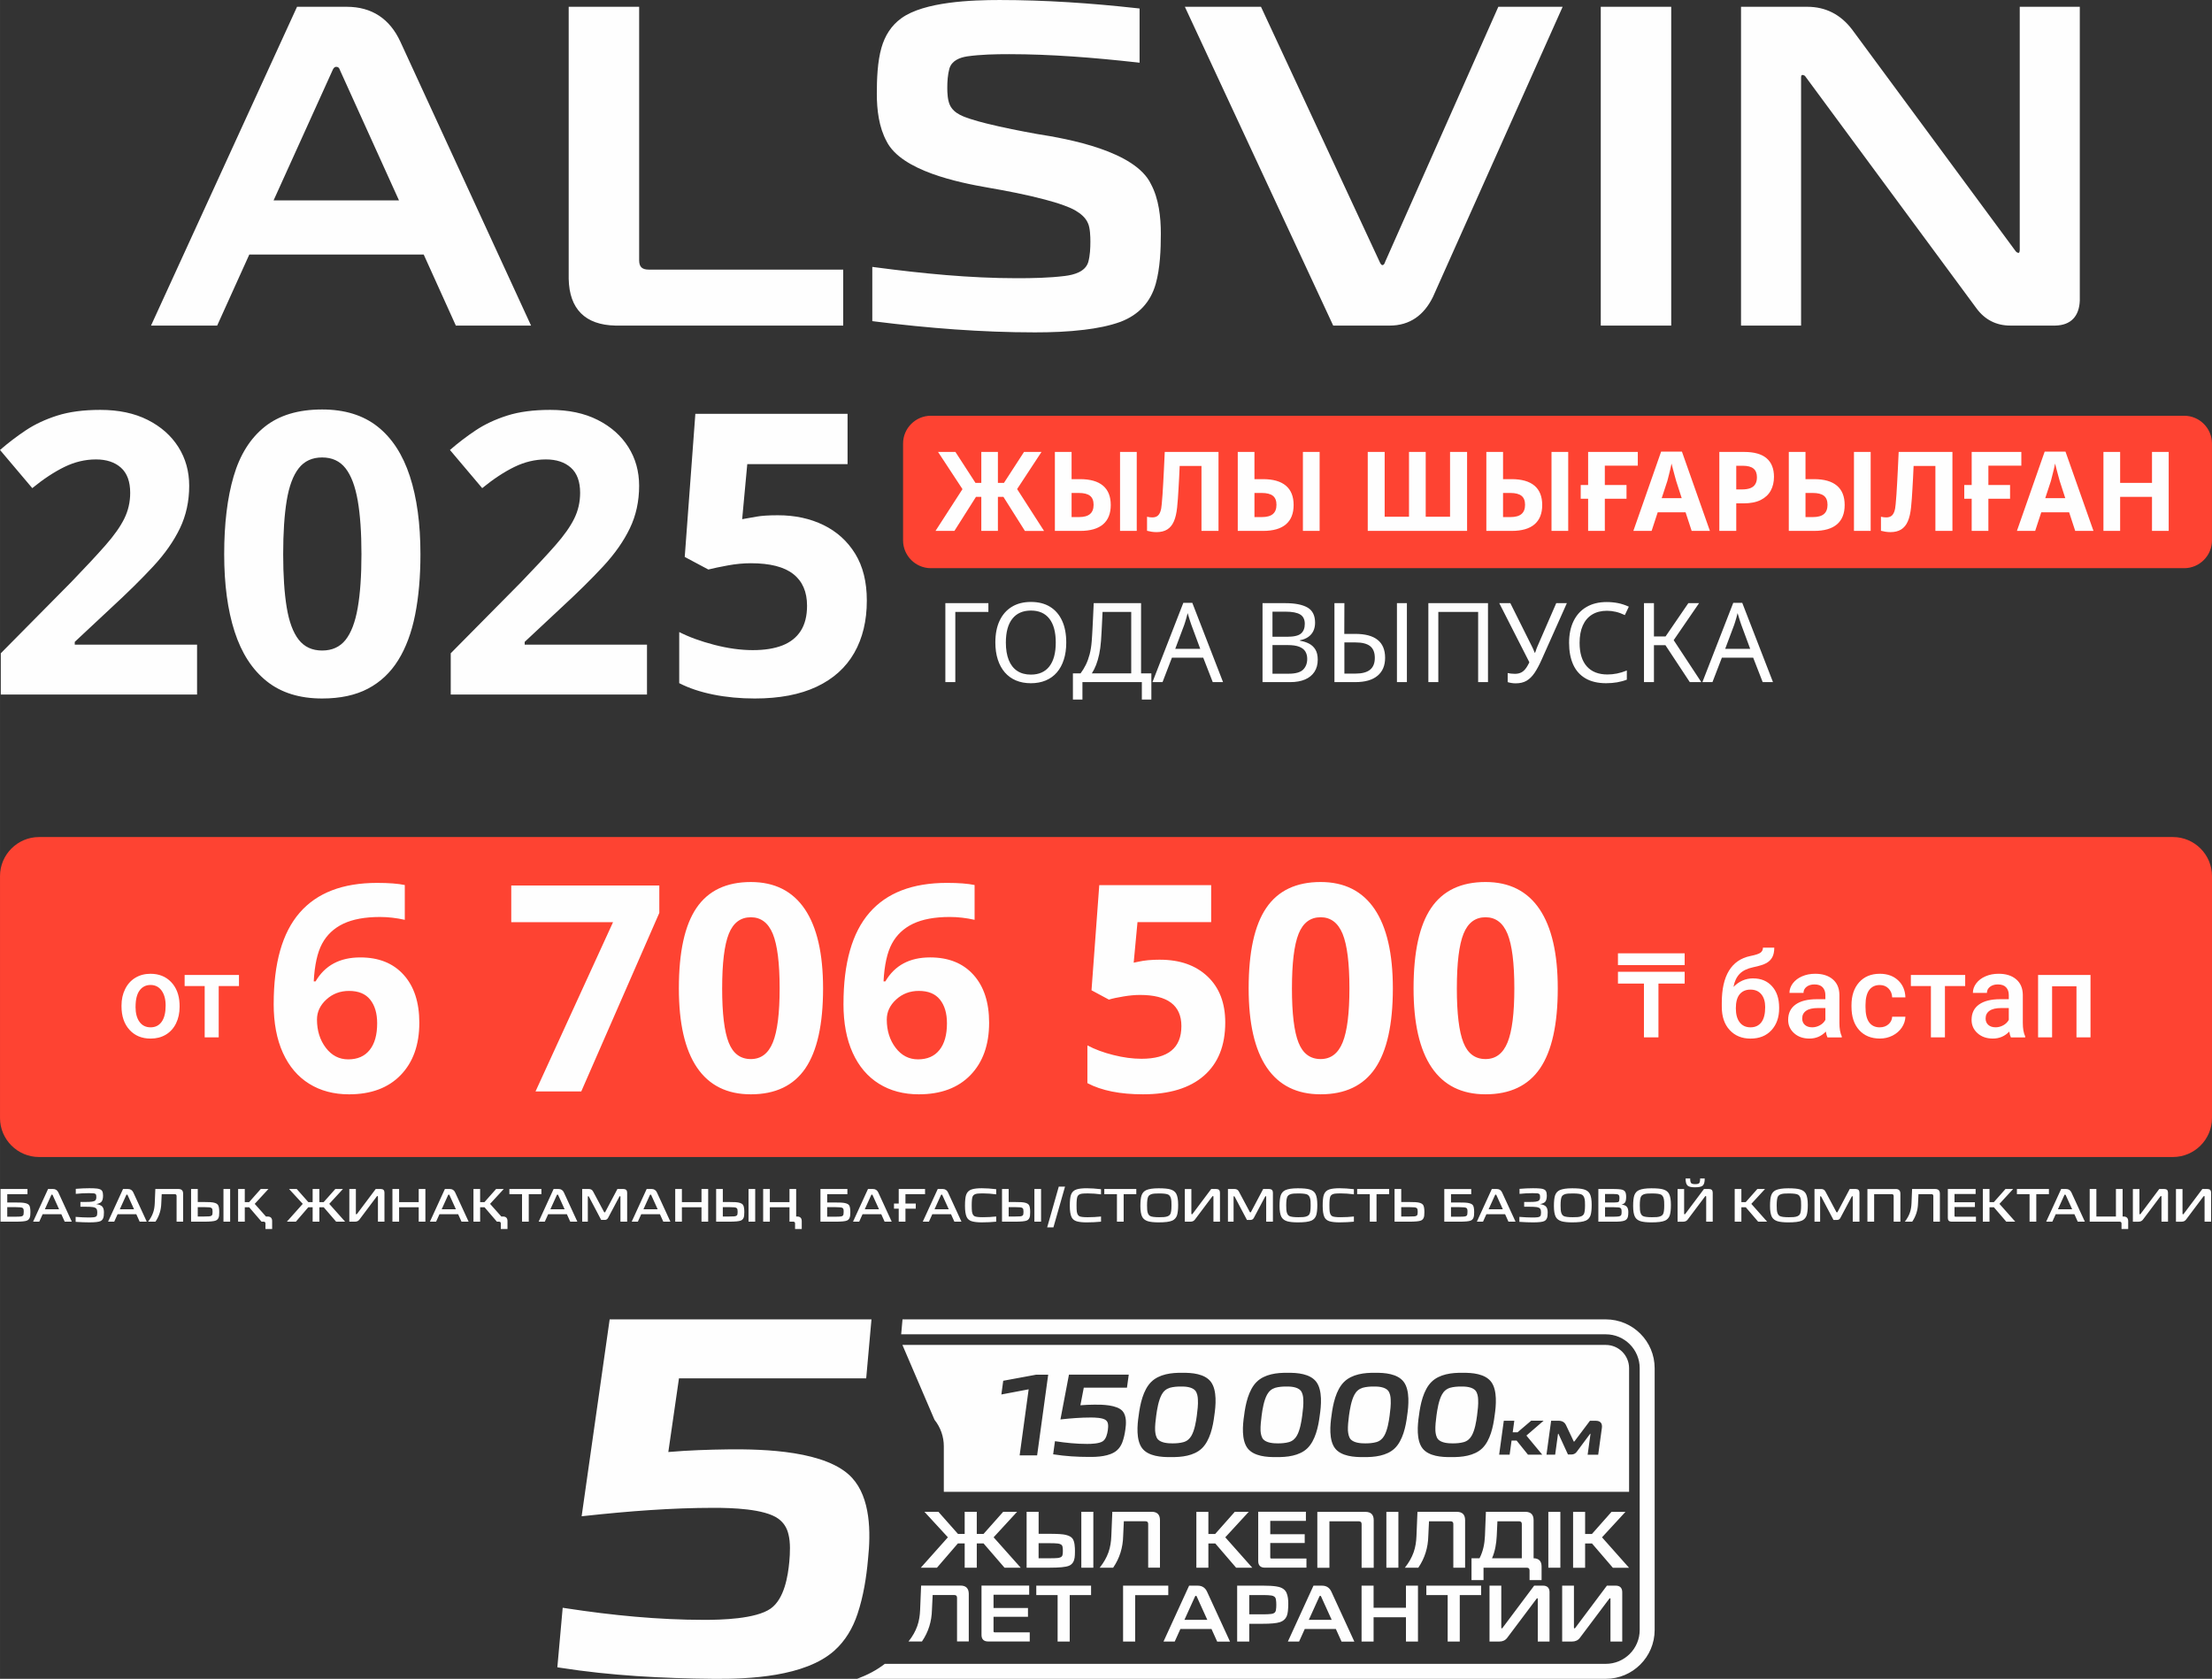
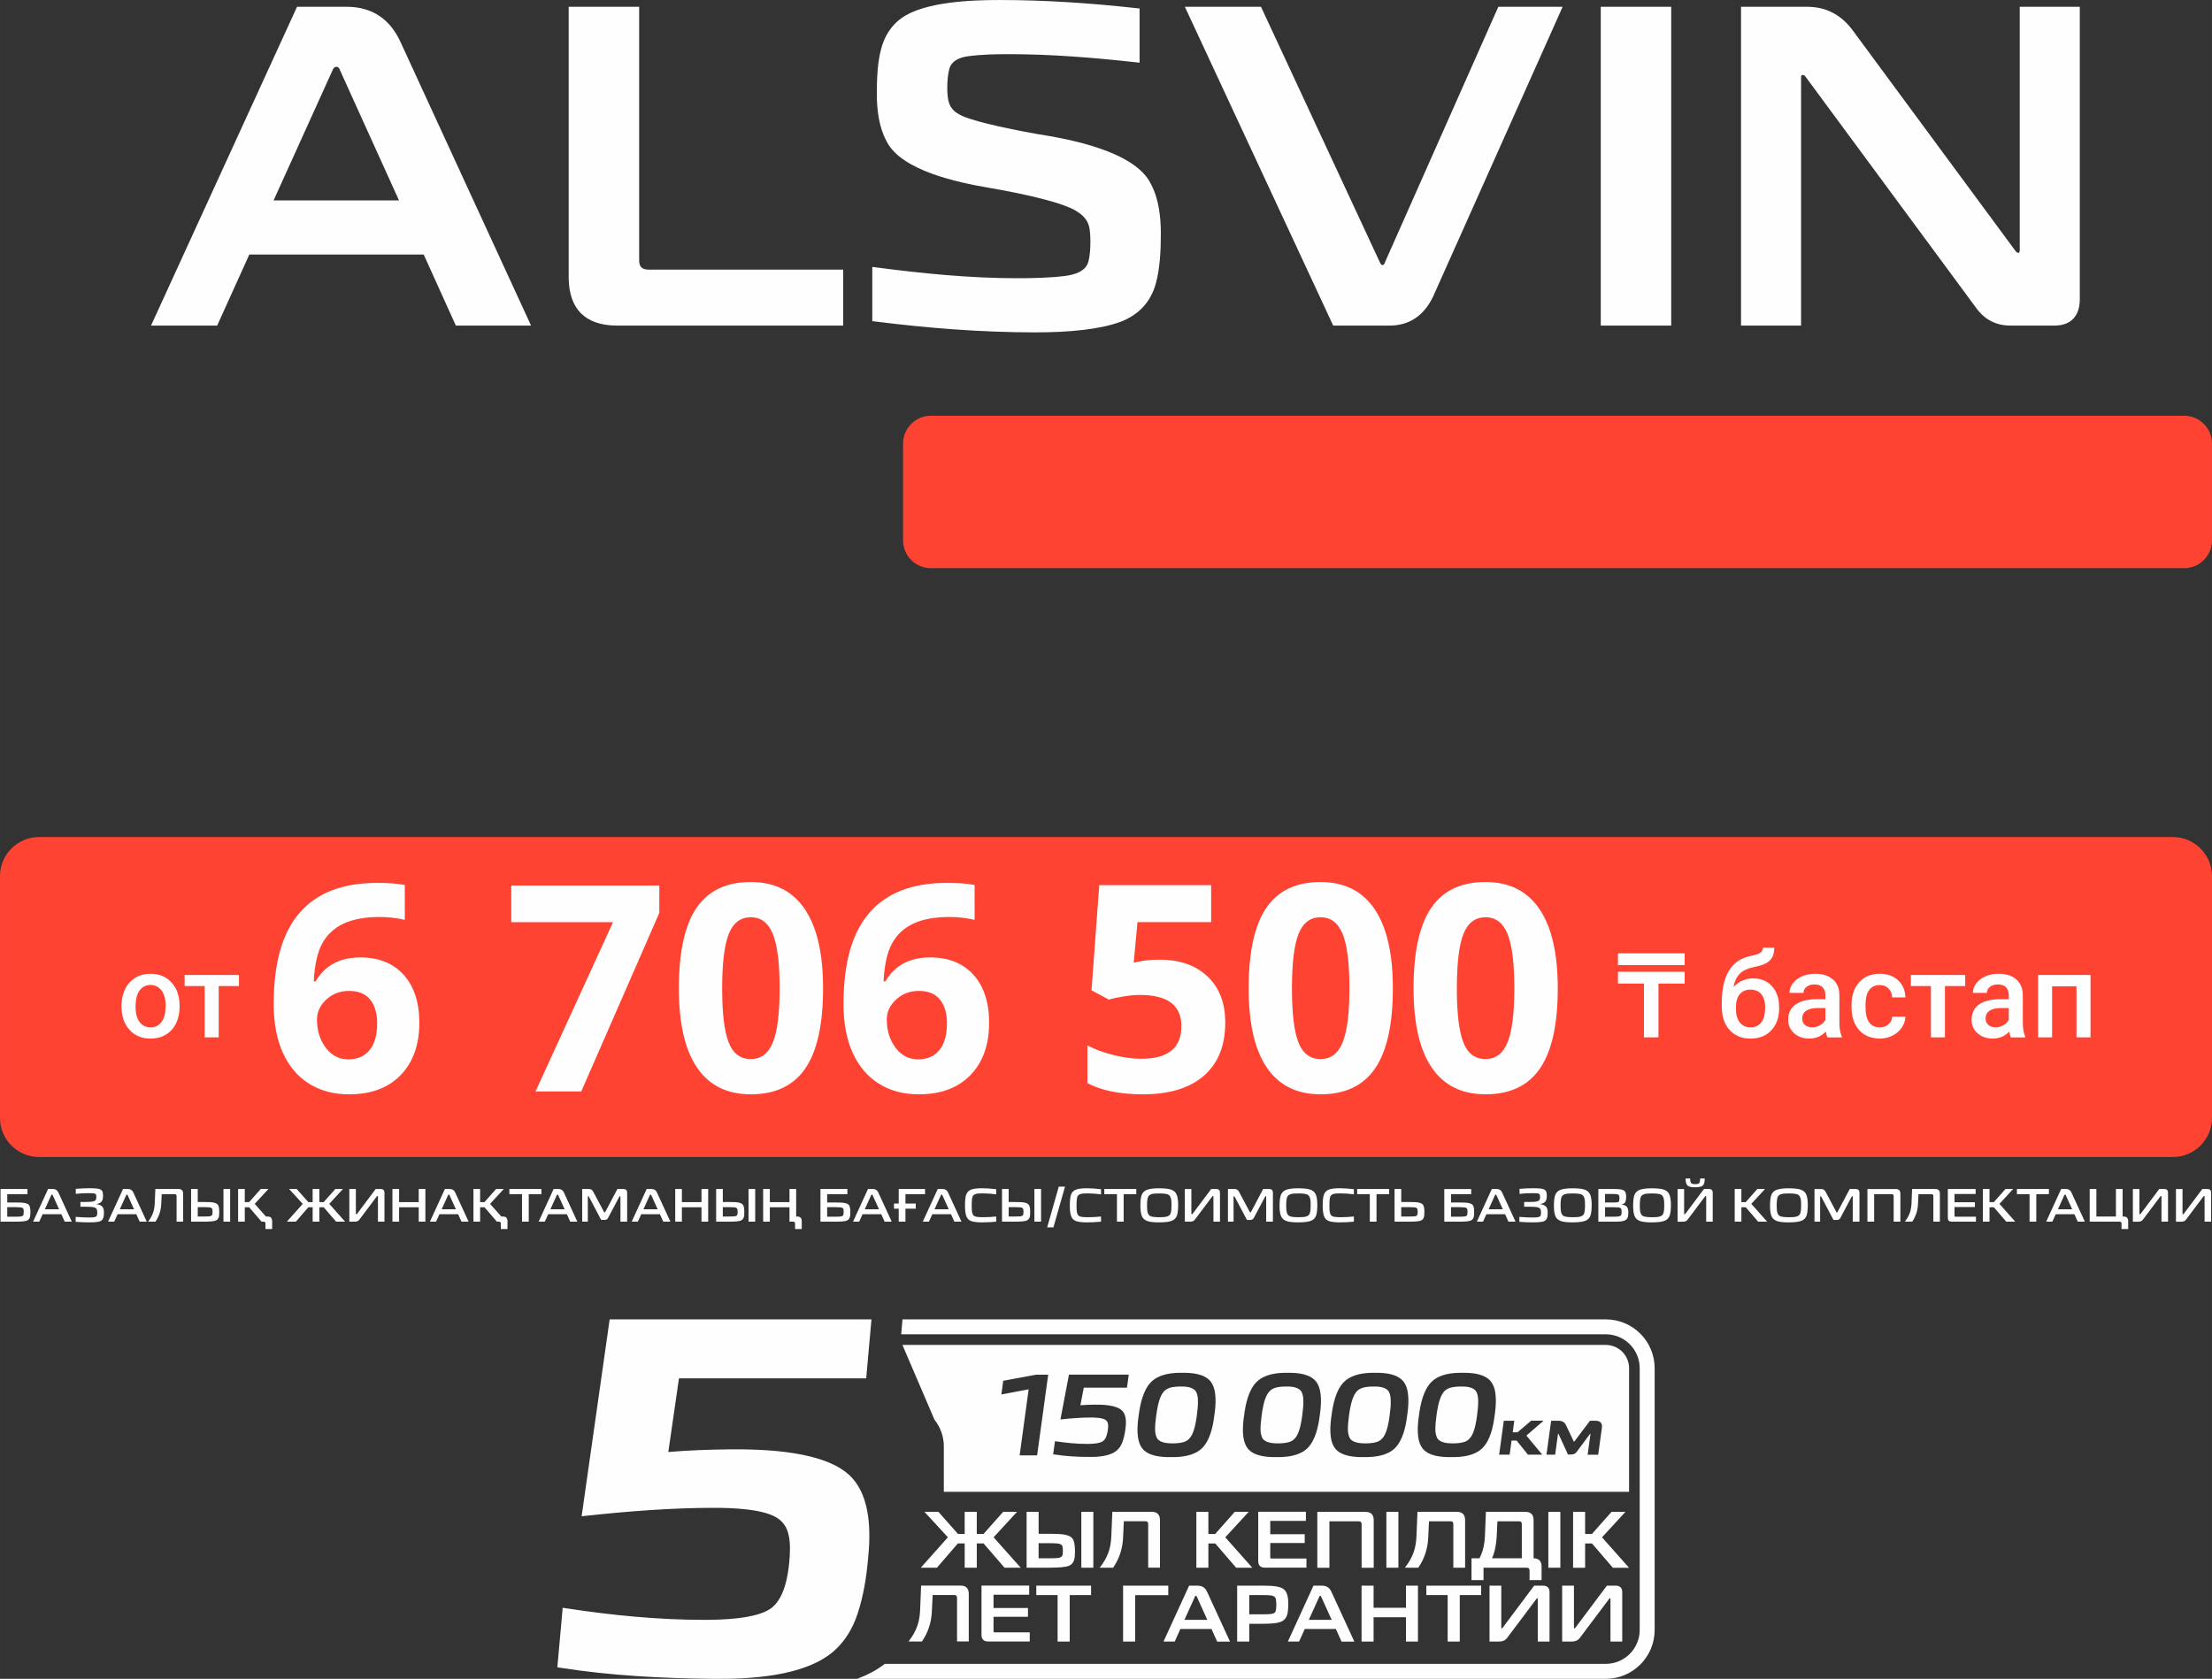
<svg xmlns="http://www.w3.org/2000/svg" xml:space="preserve" width="72.932mm" height="55.365mm" version="1.1" style="shape-rendering:geometricPrecision; text-rendering:geometricPrecision; image-rendering:optimizeQuality; fill-rule:evenodd; clip-rule:evenodd" viewBox="0 0 2990.53 2270.22">
  <rect x="0" y="0" width="2990.53" height="2270.22" fill="#333333" stroke="none" />
  <defs>
    <style type="text/css">
   
    .fil4 {fill:#FEFEFE}
    .fil0 {fill:#FE4332}
    .fil2 {fill:#FEFEFE}
    .fil3 {fill:#FEFEFE;fill-rule:nonzero}
    .fil1 {fill:#FEFEFE;fill-rule:nonzero}
   
  </style>
  </defs>
  <g id="Слой_x0020_1">
    <path class="fil0" d="M52.73 1131.9l2885.05 0c29.01,0 52.75,23.74 52.75,52.75l0 327.18c0,29.01 -23.74,52.73 -52.75,52.73l-2885.05 0c-29.01,0 -52.73,-23.73 -52.73,-52.73l0 -327.18c0,-29.01 23.73,-52.75 52.73,-52.75z" />
    <path class="fil1" d="M164.25 1359.82c0,-8.29 1.62,-15.77 4.93,-22.38 3.28,-6.63 7.89,-11.72 13.82,-15.28 5.93,-3.58 12.75,-5.37 20.45,-5.37 11.41,0 20.67,3.69 27.75,11.03 7.09,7.36 10.92,17.05 11.52,29.19l0.09 4.46c0,8.34 -1.61,15.75 -4.79,22.33 -3.21,6.54 -7.78,11.65 -13.73,15.25 -5.99,3.6 -12.85,5.37 -20.67,5.37 -11.91,0 -21.44,-3.98 -28.61,-11.91 -7.16,-7.92 -10.75,-18.53 -10.75,-31.75l0 -0.93 0 0 -0.02 0.02 0 -0.01zm18.97 1.61c0,8.69 1.8,15.48 5.4,20.41 3.58,4.93 8.58,7.36 14.99,7.36 6.39,0 11.4,-2.51 14.95,-7.51 3.58,-5.02 5.37,-12.31 5.37,-21.96 0,-8.53 -1.86,-15.3 -5.52,-20.3 -3.63,-4.99 -8.64,-7.51 -14.93,-7.51 -6.17,0 -11.1,2.46 -14.73,7.36 -3.65,4.93 -5.48,12.24 -5.48,22.06l-0.04 0.04 -0.03 0.05 0.01 0zm139.85 -28.01l-27.39 0 0 69.38 -18.97 0 0 -69.38 -27.1 0 0 -15.04 73.47 0 0 15.04 0.02 0 -0.02 0 -0.02 0zm2047.16 -10.39c10.64,0 19.13,3.54 25.5,10.66 6.43,7.09 9.6,16.73 9.6,28.92l0 0.95c0,12.16 -3.49,21.98 -10.41,29.56 -6.95,7.54 -16.38,11.32 -28.32,11.32 -11.61,0 -20.99,-3.85 -28.12,-11.56 -7.16,-7.7 -10.68,-18.2 -10.68,-31.51l0 -5.46c0,-18.21 3.21,-32.63 9.66,-43.22 6.46,-10.6 16.07,-17.25 28.88,-19.92 7.18,-1.44 11.83,-2.99 13.93,-4.62 2.1,-1.62 3.16,-3.85 3.16,-6.68l15.32 0c0,5.24 -0.89,9.53 -2.61,12.76 -1.71,3.3 -4.34,5.93 -7.89,8 -3.54,2.05 -9.6,3.98 -18.29,5.79 -7.89,1.7 -13.91,4.66 -18.05,8.89 -4.13,4.27 -6.91,10.13 -8.31,17.69 7.54,-7.76 16.43,-11.61 26.57,-11.61l0.04 0 0 0 0.02 0.04zm-3.74 15.17c-6.15,0 -10.97,2.08 -14.46,6.21 -3.49,4.13 -5.24,10.48 -5.24,19.06 0,8.14 1.71,14.46 5.18,18.95 3.44,4.51 8.31,6.79 14.64,6.79 6.32,0 11.19,-2.27 14.66,-6.81 3.47,-4.56 5.18,-11.41 5.18,-20.56 0,-7.29 -1.71,-13.06 -5.18,-17.29 -3.47,-4.24 -8.4,-6.36 -14.79,-6.36l-0.02 0 0.02 0 0 0zm104.16 64.6c-0.86,-1.61 -1.59,-4.22 -2.19,-7.84 -6.06,6.32 -13.44,9.44 -22.17,9.44 -8.5,0 -15.43,-2.43 -20.78,-7.29 -5.36,-4.84 -8,-10.83 -8,-17.96 0,-9 3.33,-15.95 10.01,-20.74 6.68,-4.82 16.25,-7.23 28.7,-7.23l11.61 0 0 -5.55c0,-4.38 -1.23,-7.83 -3.65,-10.5 -2.46,-2.63 -6.17,-3.94 -11.16,-3.94 -4.33,0 -7.85,1.07 -10.64,3.23 -2.74,2.15 -4.13,4.91 -4.13,8.23l-18.97 0c0,-4.66 1.55,-8.98 4.6,-13 3.09,-4.01 7.23,-7.19 12.52,-9.44 5.28,-2.3 11.16,-3.43 17.69,-3.43 9.88,0 17.78,2.46 23.66,7.45 5.9,4.97 8.89,11.94 9.06,20.94l0 38.13c0,7.59 1.06,13.65 3.21,18.2l0 1.33 -19.37 0 -0.03 0 0.03 -0.04 -0.02 0zm-20.85 -13.6c3.76,0 7.28,-0.91 10.59,-2.74 3.3,-1.8 5.83,-4.27 7.45,-7.36l0 -15.96 -10.23 0c-7.01,0 -12.31,1.23 -15.81,3.69 -3.54,2.46 -5.31,5.93 -5.31,10.41 0,3.65 1.22,6.53 3.63,8.69 2.43,2.15 5.66,3.23 9.7,3.23l0 0.02 0 0 -0.02 0.02zm91.58 0c4.73,0 8.67,-1.39 11.77,-4.13 3.14,-2.74 4.79,-6.15 4.99,-10.23l17.89 0c-0.18,5.28 -1.86,10.17 -4.91,14.73 -3.06,4.55 -7.23,8.14 -12.49,10.83 -5.24,2.63 -10.92,3.98 -17.03,3.98 -11.83,0 -21.2,-3.85 -28.08,-11.46 -6.92,-7.65 -10.39,-18.22 -10.39,-31.72l0 -1.94c0,-12.85 3.44,-23.15 10.3,-30.89 6.9,-7.72 16.23,-11.59 28.08,-11.59 10.06,0 18.26,2.94 24.57,8.78 6.31,5.84 9.64,13.55 9.95,23.1l-17.89 0c-0.16,-4.88 -1.86,-8.84 -4.95,-11.99 -3.07,-3.14 -7.03,-4.67 -11.83,-4.67 -6.15,0 -10.88,2.24 -14.21,6.68 -3.32,4.46 -5.02,11.19 -5.06,20.25l0 3.03c0,9.16 1.62,15.98 4.95,20.5 3.3,4.51 8.09,6.76 14.35,6.76l0.03 0 -0.03 0 -0.02 -0.01zm115.48 -55.79l-27.39 0 0 69.38 -18.97 0 0 -69.38 -27.1 0 0 -15.05 73.45 0 0 15.05 0.04 0 -0.04 0zm61.77 69.38c-0.86,-1.61 -1.59,-4.22 -2.19,-7.84 -6.06,6.32 -13.44,9.44 -22.17,9.44 -8.51,0 -15.43,-2.43 -20.78,-7.28 -5.37,-4.84 -8,-10.83 -8,-17.97 0,-9 3.32,-15.95 10.01,-20.74 6.68,-4.82 16.25,-7.23 28.7,-7.23l11.61 0 0 -5.55c0,-4.38 -1.22,-7.83 -3.65,-10.5 -2.46,-2.63 -6.17,-3.94 -11.16,-3.94 -4.33,0 -7.84,1.08 -10.64,3.23 -2.74,2.15 -4.13,4.91 -4.13,8.23l-18.97 0c0,-4.66 1.55,-8.98 4.6,-13 3.07,-4.01 7.23,-7.19 12.52,-9.44 5.26,-2.3 11.16,-3.43 17.69,-3.43 9.88,0 17.78,2.46 23.64,7.45 5.9,4.97 8.89,11.94 9.06,20.94l0 38.13c0,7.59 1.06,13.65 3.21,18.2l0 1.33 -19.37 0 -0.04 0 0.04 -0.03 0 -0zm-20.87 -13.61c3.76,0 7.28,-0.91 10.59,-2.74 3.3,-1.8 5.82,-4.27 7.45,-7.36l0 -15.96 -10.22 0c-7.01,0 -12.31,1.23 -15.81,3.69 -3.54,2.46 -5.31,5.93 -5.31,10.41 0,3.65 1.22,6.54 3.63,8.69 2.43,2.15 5.66,3.23 9.7,3.23l0 0.02 0 0 -0.02 0.02zm128.52 13.61l-18.97 0 0 -69.09 -32.96 0 0 69.09 -18.95 0 0 -84.43 70.88 0 0 84.43 0 0zm-548.69 -72.76l-35.44 0 0 72.76 -19.61 0 0 -72.76 -35.13 0 0 -15.98 90.19 0 0 15.98 -0.04 0 0.02 0zm0 -24.96l-90.19 0 0 -15.98 90.19 0 0 15.98z" />
    <path class="fil2" d="M1276 2017.3l926.46 0 0 -167.13c0,-17.38 -14.13,-31.49 -31.5,-31.49l-950.94 0 43.4 101.22c8.14,10.19 12.58,22.79 12.58,35.83l0 61.62 0 -0.02 0.02 -0.02 0 0 -0.02 0zm114.77 -138.62l-36.97 7.01 2.52 -18.55 44.44 -8.21 16.36 0 -14.97 109.07 -23.64 0 12.19 -89.3 0.07 0 0.02 0 0 -0.02 -0.02 0zm74.46 -2.23l-4.58 23.81c6.34,-0.53 12.63,-0.79 18.99,-0.82 10.32,-0.16 30.66,0.2 38.09,8.8 5.53,6.41 4.85,17.29 3.67,25.07 -0.78,5.72 -2.03,11.58 -4.05,17.02 -1.64,4.31 -4.11,8.2 -7.63,11.17 -9.29,7.91 -26.11,8.8 -37.67,8.62 -15.84,0 -31.84,-0.97 -47.52,-3.45l-0.71 -0.11 2.45 -17.73 0.78 0.11c14.12,2.16 28.47,3.6 42.74,3.6 5.68,0 16.25,-0.33 21.14,-3.6 4.49,-3.06 6.11,-10.03 6.81,-15.02 0.35,-2.61 0.71,-6.06 0.16,-8.66 -0.39,-2.08 -1.35,-3.74 -3.03,-5 -4.27,-3.21 -14.97,-3.45 -20.1,-3.45 -13.31,0 -26.82,1.06 -40.06,2.5l-1.04 0.11 11.52 -60.56 80.84 0 -2.41 17.57 -58.33 0 0 -0.05 -0.06 0 0 0.03 0 0.05zm117.76 93.86c-12.49,0.27 -30.44,-0.99 -38.79,-11.83 -8.51,-11.08 -6.72,-31.5 -4.75,-44.39 1.83,-14.79 5.92,-34.63 17.02,-45.49 10.71,-10.5 27.64,-12.53 41.96,-12.19 12.71,-0.27 30.42,1.13 38.71,12.31 8.5,11.41 6.55,32.53 4.54,45.62 -1.77,14.5 -5.82,33.71 -16.83,44.22 -10.66,10.23 -27.83,12.05 -41.88,11.76l0 0 0.06 -0.02 0 0.04 -0.02 -0.02zm142.54 0c-12.49,0.27 -30.44,-0.99 -38.8,-11.83 -8.51,-11.08 -6.72,-31.5 -4.75,-44.39 1.8,-14.79 5.92,-34.63 17.02,-45.49 10.68,-10.5 27.62,-12.53 41.9,-12.19 12.72,-0.27 30.42,1.13 38.74,12.31 8.49,11.41 6.54,32.53 4.55,45.62 -1.79,14.5 -5.83,33.71 -16.83,44.22 -10.66,10.23 -27.84,12.05 -41.88,11.76l0 0 0.06 -0.02 0 0.04 -0 -0.02zm118.2 0c-12.51,0.27 -30.49,-0.99 -38.82,-11.83 -8.5,-11.08 -6.68,-31.5 -4.75,-44.39 1.83,-14.79 5.92,-34.63 17.02,-45.49 10.74,-10.5 27.64,-12.53 41.96,-12.19 12.71,-0.27 30.42,1.13 38.7,12.31 8.49,11.41 6.54,32.53 4.55,45.62 -1.77,14.5 -5.83,33.71 -16.83,44.22 -10.66,10.23 -27.83,12.05 -41.85,11.76l0 0 0.02 -0.02 0 0.04 -0 -0.02zm118.18 0c-12.49,0.27 -30.43,-0.99 -38.79,-11.83 -8.51,-11.08 -6.72,-31.5 -4.75,-44.39 1.83,-14.79 5.92,-34.63 17.02,-45.49 10.68,-10.5 27.65,-12.53 41.96,-12.19 12.71,-0.27 30.42,1.13 38.74,12.31 8.49,11.41 6.54,32.53 4.55,45.62 -1.8,14.5 -5.83,33.71 -16.83,44.22 -10.66,10.23 -27.84,12.05 -41.88,11.76l-0.02 0 0.02 -0.02 0 0.04 -0 -0.02zm83.22 -33.49l6.52 0 18.4 -15.68 16.83 0 -23.25 20.1 21.4 25.78 -19.32 0 -15.28 -18.99 -6.86 0 -2.61 18.99 -14.17 0 6.28 -45.85 14.2 0 -2.15 15.68 0.05 0 -0.05 0 0 -0.02 -0 -0.02zm45.65 30.22l6.28 -45.85 9.91 0c4.69,0 8.38,1.82 10.35,6.23l10.19 21.54c0.11,0.27 0.24,0.53 0.51,0.6 0.14,-0.07 0.57,-0.53 0.71,-0.66l20.83 -27.68 7.87 0c6.22,0.07 9.04,3.4 8.25,9.57l-4.99 36.33 -14.28 0 3.83 -27.83c0,-0.11 0.07,-0.6 -0.09,-0.66 -0.16,0 -0.53,0.38 -0.6,0.51l-17.82 23.98c-1.62,2.3 -3.87,3.49 -6.74,3.71l-5.18 0 -12.74 -27.74c-0.02,-0.07 -0.27,-0.44 -0.44,-0.44 -0.24,0.05 -0.35,0.64 -0.35,0.82l-3.78 27.62 -11.7 0 -0.05 -0.05 0.02 -0.02 0 0.04 0 -0.03zm-529.07 -32.19c0.27,3.76 1.09,8.44 3.61,11.43 4.53,4.93 13.79,5.55 20.01,5.53 4.82,-0.02 9.99,-0.38 14.68,-1.7 4.82,-1.35 8.31,-4.38 10.78,-8.69 4.22,-7.34 6.19,-19.03 7.27,-27.3 0.91,-6.88 1.86,-14.79 1.43,-21.73 -0.16,-4.13 -0.97,-8.71 -3.56,-11.99 -4.49,-5.04 -13.56,-5.61 -19.81,-5.48 -4.82,0 -9.88,0.39 -14.55,1.7 -4.91,1.52 -8.51,4.6 -10.99,9.15 -4.31,7.82 -6.28,19.81 -7.45,28.56 -0.87,6.61 -1.77,13.95 -1.46,20.58l0.06 0 0 -0.02 0 -0.02 -0 -0.02zm142.5 0c0.27,3.76 1.1,8.44 3.62,11.43 4.53,4.93 13.79,5.55 19.97,5.53 4.82,-0.02 10.01,-0.38 14.7,-1.7 4.82,-1.35 8.31,-4.38 10.78,-8.69 4.25,-7.34 6.19,-19.03 7.27,-27.3 0.91,-6.88 1.86,-14.79 1.46,-21.73 -0.16,-4.13 -0.96,-8.71 -3.56,-11.99 -4.49,-5.04 -13.56,-5.61 -19.81,-5.48 -4.82,0 -9.88,0.39 -14.55,1.7 -4.85,1.52 -8.49,4.6 -10.99,9.15 -4.31,7.82 -6.34,19.81 -7.45,28.56 -0.82,6.61 -1.71,13.95 -1.44,20.58l-0.02 -0.02 0 -0.02 0.03 -0.02zm118.18 0c0.27,3.76 1.09,8.44 3.62,11.43 4.53,4.93 13.79,5.55 19.97,5.53 4.86,-0.02 10.01,-0.38 14.7,-1.7 4.82,-1.35 8.31,-4.38 10.77,-8.69 4.25,-7.34 6.19,-19.03 7.27,-27.3 0.91,-6.88 1.86,-14.79 1.43,-21.73 -0.16,-4.13 -0.97,-8.71 -3.56,-11.99 -4.49,-5.04 -13.56,-5.61 -19.81,-5.48 -4.82,0 -9.87,0.39 -14.55,1.7 -4.91,1.52 -8.51,4.6 -10.99,9.15 -4.31,7.82 -6.28,19.81 -7.49,28.56 -0.82,6.61 -1.71,13.95 -1.44,20.58l0.07 0 0 -0.02 -0.02 -0.02 0.04 -0.02zm118.2 0c0.27,3.76 1.1,8.44 3.62,11.43 4.53,4.93 13.79,5.55 19.97,5.53 4.82,-0.02 10,-0.38 14.7,-1.7 4.82,-1.35 8.31,-4.38 10.77,-8.69 4.25,-7.34 6.19,-19.03 7.27,-27.3 0.91,-6.88 1.86,-14.79 1.46,-21.73 -0.16,-4.13 -0.97,-8.71 -3.56,-11.99 -4.49,-5.04 -13.57,-5.61 -19.81,-5.48 -4.82,0 -9.88,0.39 -14.55,1.7 -4.91,1.52 -8.49,4.6 -10.99,9.15 -4.31,7.82 -6.28,19.81 -7.45,28.56 -0.88,6.61 -1.72,13.95 -1.44,20.58l-0.02 -0.02 0 -0.02 0.04 -0.02zm-645.51 139.42l9.11 0 0 -29.94 16.36 0 0 29.94 9.13 0 26.58 -29.94 18.79 0 -31.73 34.47 36.66 41.15 -21.89 0 -28.33 -32.83 -9.2 0 0 32.83 -16.36 0 0 -32.83 -9.2 0 -28.3 32.83 -21.85 0 36.66 -41.15 -31.72 -34.47 18.88 0 26.49 29.94 -0.02 0 0 0 -0.05 0 -0 0zm109.13 -0.2l13.88 0c2.72,0 5.42,0.05 8.14,0.11 2.05,0.02 4.13,0.11 6.15,0.24 5.44,0.33 13.95,1.33 17.55,6.02 3.05,3.94 3.36,12.18 3.36,16.94 0,1.71 -0.02,3.45 -0.11,5.17 -0.02,1.26 -0.16,2.52 -0.33,3.78 -0.71,4.91 -2.94,9.02 -7.67,10.99 -1.32,0.55 -2.76,0.87 -4.13,1.17 -1.89,0.38 -3.87,0.64 -5.82,0.82 -2.51,0.24 -5.04,0.38 -7.6,0.46 -3.12,0.11 -6.22,0.16 -9.37,0.16l-30.33 0 0 -75.57 16.25 0 0 29.74 0 -0.09 -0.02 0.06 0.06 -0.02 -0.02 0.02zm73.93 -29.72l0 75.57 -16.25 0 0 -75.57 16.25 0zm41.24 12.78l-0.93 19.96c-0.35,15.5 -4.65,29.81 -13.4,42.61l-0.16 0.21 -18.17 0 0.64 -0.82c4.75,-6.08 8.69,-12.8 11.26,-20.06 2.51,-7.05 3.56,-14.59 3.83,-22l1.35 -32.72 53.42 0c7.21,0.07 10.9,3.78 10.99,10.99l0 64.58 -15.92 0 0 -59.08c0,-2.58 -1.26,-3.71 -3.83,-3.71l-29.16 0 0.02 0.02 0.05 0.04 0 -0.01zm114.29 17.16l9.2 0 26.49 -29.94 18.88 0 -31.73 34.47 36.55 41.15 -21.85 0 -28.21 -32.83 -9.33 0 0 32.83 -16.25 0 0 -75.57 16.25 0 0 29.96 -0.02 -0.06 0.02 -0.02 0.02 -0.02 -0.02 0.02zm83.66 -17.57l0 17.89 46.58 0 0 11.88 -46.58 0 0 19.5c0,1.1 0.48,1.53 1.53,1.53l47.4 0 0 12.36 -56.41 0c-5.75,-0.07 -8.77,-3.07 -8.8,-8.8l0 -66.8 64.47 0 0 12.36 -48.2 0 0.06 0.02 0 0.05 -0.02 0 -0.02 0zm79.99 0.46l0 62.81 -16.36 0 0 -75.57 65.24 0c7.21,0.09 10.92,3.78 10.99,10.99l0 64.58 -16.36 0 0 -58.97c0,-2.61 -1.19,-3.83 -3.83,-3.83l-39.69 0 -0.06 0 0.02 0 0.02 0 0.04 0zm93.24 -12.8l0 75.57 -16.25 0 0 -75.57 16.25 0zm41.39 12.8l-0.96 19.96c-0.35,15.5 -4.7,29.81 -13.4,42.62l-0.16 0.2 -18.17 0 0.64 -0.82c4.75,-6.08 8.69,-12.8 11.26,-20.06 2.48,-7.01 3.56,-14.59 3.83,-22l1.35 -32.72 53.42 0c7.21,0.07 10.92,3.78 10.99,10.99l0 64.58 -15.92 0 0 -59.08c0,-2.58 -1.26,-3.71 -3.83,-3.71l-29.14 0 0.02 0.02 0.06 0.04 0.02 -0.01zm68.28 50.01c4.82,-9.31 6.9,-19.66 7.34,-30.12l1.31 -32.72 53.48 0c7.21,0.07 10.92,3.78 10.99,10.99l0 51.81c7.12,0.15 10.74,3.83 10.8,10.99l0 18.55 -16.25 0 0 -13.04c0,-2.54 -1.19,-3.71 -3.71,-3.71l-58.52 0 0 16.74 -16.25 0 0 -29.52 10.83 0 -0.02 0 0.05 0 -0.03 0 -0.04 0.02zm109.31 -62.81l0 75.57 -16.25 0 0 -75.57 16.25 0zm33.48 29.94l9.2 0 26.49 -29.94 18.86 0 -31.73 34.47 36.55 41.16 -21.85 0 -28.21 -32.83 -9.33 0 0 32.83 -16.25 0 0 -75.57 16.25 0 0 29.94 0 -0.06 0.06 0 0 -0.02 -0.04 0.02zm-882.11 82.64l-0.97 19.94c-0.35,15.5 -4.66,29.81 -13.4,42.62l-0.16 0.2 -18.17 0 0.64 -0.82c4.76,-6.08 8.69,-12.8 11.26,-20.06 2.51,-7.01 3.56,-14.57 3.85,-22.04l1.34 -32.72 53.44 0c7.18,0.07 10.9,3.78 10.99,10.99l0 64.58 -15.86 0 0 -59.08c0,-2.58 -1.26,-3.71 -3.83,-3.71l-29.14 0 -0.02 0.06 -0.02 0.05 0.05 0.04 0 -0.05zm82.29 -0.44l0 17.89 46.57 0 0 11.88 -46.57 0 0 19.5c0,1.06 0.46,1.53 1.53,1.53l47.43 0 0 12.36 -56.42 0c-5.75,-0.07 -8.76,-3.06 -8.8,-8.8l0 -66.8 64.47 0 0 12.36 -48.2 0 0 0.02 0 0.02 -0.02 0.02 0 0.02zm102.99 0.44l0 62.81 -16.36 0 0 -62.81 -28.83 0 0 -12.8 74.07 0 0 12.8 -28.83 0 -0.02 0 -0.02 0 -0.02 0zm88.51 0l0 62.81 -16.36 0 0 -75.57 61.11 0 0 12.8 -44.75 0 0 0 0 -0.02 0 -0.02 0 0zm103.16 45.83l-42.03 0 -7.67 17 -15.17 0 34.62 -75.57 11.7 0c5.92,0 10.12,2.81 12.58,8.2l31.02 67.43 -17.34 0 -7.67 -16.98 -0.06 -0.05 -0.02 -0.02 0.04 0zm51.07 -7.04l0 24.01 -16.36 0 0 -75.57 35 0c3.23,0 6.47,0.07 9.7,0.24 2.58,0.16 5.11,0.35 7.67,0.71 5.81,0.78 11.76,2.94 14.33,8.62 1.97,4.38 2.43,10.02 2.43,14.79 0,3.36 -0.16,6.79 -0.53,10.17 -0.27,2.3 -0.78,4.76 -1.64,6.9l0 0c-1.81,4.02 -4.99,6.63 -9.19,7.96 -1.37,0.42 -2.81,0.73 -4.27,1 -1.73,0.27 -3.47,0.53 -5.24,0.66 -4.38,0.39 -8.8,0.51 -13.24,0.51l-18.64 0 -0.06 0 0.06 0 -0.06 -0.02 0.05 0.02zm117.11 7.04l-42.07 0 -7.67 17 -15.17 0 34.62 -75.57 11.65 0c5.92,0 10.12,2.81 12.58,8.2l31.02 67.43 -17.29 0 -7.67 -16.98 0 -0.05 -0.02 -0.02 0.03 0 -0.01 0zm50.99 -28.67l43.75 0 0 -29.94 16.25 0 0 75.57 -16.25 0 0 -32.83 -43.75 0 0 32.83 -16.25 0 0 -75.57 16.25 0 0 29.94zm116.51 -17.16l0 62.81 -16.36 0 0 -62.81 -28.83 0 0 -12.8 74.07 0 0 12.8 -28.83 0 -0.02 0 -0.02 0 -0.02 0zm56.65 44.95l0.27 0.07c0.26,-0.02 0.71,-0.53 0.88,-0.66l42.8 -57.15 11.96 0c5.68,0.07 8.71,3.01 8.8,8.71l0 66.9 -15.9 0 0 -57.35c0,-0.2 -0.02,-1.06 -0.33,-1.15l-0.02 0 -0.27 -0.11c-0.35,0.02 -0.82,0.53 -1.06,0.78l-39.66 52.82c-2.61,3.49 -6.28,4.99 -10.55,4.99l-13.35 0 0 -75.57 15.92 0 0 56.53c0,0.44 0.02,1.06 0.53,1.26l-0.02 -0.07 -0.02 -0.02 0.02 0.02 0 -0zm98.34 0l0.27 0.07c0.24,-0.02 0.71,-0.53 0.87,-0.66l42.8 -57.15 11.92 0c5.68,0.07 8.71,3.01 8.8,8.71l0 66.9 -15.92 0 0 -57.35c0,-0.2 0,-1.06 -0.33,-1.15l-0.02 0 -0.27 -0.11c-0.35,0.02 -0.82,0.53 -1.06,0.78l-39.66 52.82c-2.61,3.49 -6.28,4.99 -10.55,4.99l-13.4 0 0 -75.57 15.92 0 0 56.53c0,0.44 0.07,1.06 0.51,1.26l0.02 -0.07 0.05 -0.02 0.02 0.02 0.02 -0zm-724.4 -115.15l0 20.41 13.98 0c2.23,0 4.46,0 6.68,-0.07 1.62,-0.06 3.23,-0.11 4.82,-0.26 2.76,-0.24 6.41,-1.09 6.88,-4.34l0 -0.02 0 -0.02c0.16,-0.71 0.24,-1.5 0.33,-2.23 0.07,-1.06 0.11,-2.14 0.11,-3.16 0,-1.06 -0.02,-2.13 -0.11,-3.16 -0.09,-0.73 -0.16,-1.52 -0.33,-2.23l0 0 0 -0.02c-0.51,-3.23 -3.76,-4.14 -6.56,-4.46l0 0c-1.53,-0.16 -3.16,-0.27 -4.75,-0.33 -2.41,-0.11 -4.82,-0.11 -7.21,-0.11l-13.88 0 0 0.02 0.02 -0.02 0 -0.02 0 0.01zm620.31 -29.63l-0.93 19.96c-0.51,10.22 -2.24,20.61 -6.35,30.05l40.26 0 0 -46.29c0,-2.57 -1.26,-3.71 -3.83,-3.71l-29.16 0 0 0 0.02 0 -0 -0.02zm-423.09 133.28l30.86 0 -14.28 -31.52 0 -0.02c-0.2,-0.55 -0.51,-0.97 -1.17,-0.97 -0.6,0 -0.93,0.48 -1.17,0.98l0 0 -14.28 31.5 0 0.06 0 -0.02 0.02 0 0.02 -0.02zm87.58 -33.49l0 26.04 20.06 0c1.77,0 3.56,-0.02 5.37,-0.16 1.5,-0.07 2.96,-0.2 4.44,-0.38l0.02 0c3.25,-0.35 5.61,-1.77 6.15,-5.19l0 0c0.44,-2.32 0.53,-4.76 0.53,-7.16 0,-2.41 -0.11,-4.85 -0.53,-7.27l0 0c-0.53,-3.36 -2.96,-4.82 -6.19,-5.3 -1.44,-0.2 -2.94,-0.33 -4.44,-0.42 -1.77,-0.11 -3.56,-0.16 -5.37,-0.16l-20.06 0 0 0 0.02 0 -0 -0zm80.57 33.49l30.86 0 -14.3 -31.52 0 -0.02c-0.21,-0.55 -0.51,-0.97 -1.15,-0.97 -0.64,0 -0.97,0.48 -1.17,0.98l0 0 -14.28 31.5 0 0.06 0 -0.02 0.02 0 0.01 -0.02zm-573.31 59.54c-10.94,8.49 -23.63,15.1 -37.38,20.23l1012.11 0c36.49,0 66.09,-29.6 66.09,-66.09l0 -353.93c0,-36.49 -29.6,-66.03 -66.09,-66.03l-950.78 0 -1.8 20.19 952.61 0c25.32,0 45.84,20.54 45.84,45.83l0 353.93c0,25.32 -20.56,45.85 -45.84,45.85l-974.7 0 -0.02 -0.02 -0.02 0 0 0.04 -0.02 0.02zm-278.27 -386.05l-14.4 99.58c26.95,-2.3 53.86,-3.23 80.72,-3.56 48.58,-0.55 134.19,1.7 167.84,38.65 24.85,27.3 25.32,73.27 21.43,109.77 -2.17,24.59 -6.22,50.17 -14.22,74.17 -6.28,18.83 -16.27,36.22 -31.52,49.75 -39.66,35.24 -115.61,38.36 -163.12,37.92 -69.4,-0.6 -139.2,-4.31 -206.93,-14.93l-4.22 -0.66 7.21 -80.5 5.72 0.87c60.91,9.29 123.29,15.5 185.81,15.5 22.53,0 69.45,-1.09 89.57,-15.21 18.5,-13 23.52,-43.93 25.29,-63.57 1.04,-11.49 1.7,-25.92 -1.17,-36.93 -2.03,-8.89 -6.53,-15.85 -13.73,-21.11 -18.71,-13.56 -63.89,-14.68 -87.09,-14.68 -57.2,0 -115.44,4.58 -172.81,10.77l-5.97 0.64 37.89 -266.26 353.96 0 -7.14 79.79 -253.11 0 0.02 0.02 -0.02 0.02 0.02 -0.07 -0.04 0.03z" />
-     <path class="fil3" d="M266.39 939.22l-265.32 0 0 -55.83 95.18 -96.24c19.14,-19.85 34.56,-36.42 46.26,-49.72 11.7,-13.29 20.2,-25.34 25.52,-36.15 5.32,-10.81 7.98,-22.42 7.98,-34.83 0,-15.24 -4.17,-26.59 -12.49,-34.03 -8.33,-7.45 -19.59,-11.17 -33.76,-11.17 -14.54,0 -28.72,3.37 -42.54,10.1 -13.83,6.74 -28.36,16.31 -43.6,28.72l-43.6 -51.58c10.99,-9.57 22.6,-18.43 34.83,-26.58 12.23,-8.16 26.41,-14.8 42.54,-19.94 16.13,-5.14 35.54,-7.71 58.22,-7.71 24.81,0 46.17,4.52 64.07,13.56 17.9,9.04 31.73,21.27 41.48,36.69 9.75,15.42 14.62,32.88 14.62,52.38 0,20.91 -4.16,40.05 -12.49,57.42 -8.33,17.37 -20.38,34.57 -36.15,51.58 -15.77,17.01 -34.83,35.8 -57.16,56.36l-48.92 45.73 0 3.72 165.36 0 0 67.53zm302.02 -189.82c0,30.48 -2.39,57.78 -7.18,81.88 -4.79,24.1 -12.41,44.58 -22.86,61.42 -10.46,16.84 -24.11,29.69 -40.94,38.55 -16.84,8.86 -37.49,13.29 -61.95,13.29 -30.49,0 -55.48,-7.8 -74.97,-23.4 -19.5,-15.6 -33.94,-37.93 -43.34,-67 -9.39,-29.06 -14.09,-63.98 -14.09,-104.75 0,-41.12 4.25,-76.21 12.76,-105.28 8.5,-29.06 22.51,-51.4 42.01,-66.99 19.5,-15.6 45.38,-23.4 77.63,-23.4 30.49,0 55.48,7.71 74.97,23.13 19.49,15.42 34.03,37.75 43.6,67 9.57,29.24 14.36,64.43 14.36,105.55zm-185.57 0c0,28.71 1.6,52.73 4.79,72.05 3.19,19.31 8.59,33.85 16.22,43.6 7.62,9.75 18.17,14.62 31.64,14.62 13.47,0 24.02,-4.79 31.64,-14.35 7.62,-9.57 13.11,-24.02 16.48,-43.34 3.37,-19.32 5.05,-43.51 5.05,-72.58 0,-29.07 -1.68,-53.26 -5.05,-72.58 -3.37,-19.32 -8.87,-33.85 -16.48,-43.6 -7.62,-9.75 -18.17,-14.62 -31.64,-14.62 -13.47,0 -24.02,4.88 -31.64,14.62 -7.62,9.75 -13.03,24.28 -16.22,43.6 -3.19,19.32 -4.79,43.51 -4.79,72.58zm491.84 189.82l-265.32 0 0 -55.83 95.18 -96.24c19.14,-19.85 34.56,-36.42 46.26,-49.72 11.7,-13.29 20.21,-25.34 25.52,-36.15 5.32,-10.81 7.98,-22.42 7.98,-34.83 0,-15.24 -4.17,-26.59 -12.49,-34.03 -8.33,-7.45 -19.58,-11.17 -33.76,-11.17 -14.54,0 -28.72,3.37 -42.54,10.1 -13.82,6.74 -28.36,16.31 -43.6,28.72l-43.6 -51.58c10.99,-9.57 22.6,-18.43 34.83,-26.58 12.23,-8.16 26.41,-14.8 42.54,-19.94 16.13,-5.14 35.54,-7.71 58.22,-7.71 24.82,0 46.17,4.52 64.07,13.56 17.9,9.04 31.73,21.27 41.48,36.69 9.75,15.42 14.62,32.88 14.62,52.38 0,20.91 -4.16,40.05 -12.5,57.42 -8.33,17.37 -20.38,34.57 -36.15,51.58 -15.77,17.01 -34.83,35.8 -57.16,56.36l-48.92 45.73 0 3.72 165.36 0 0 67.53zm177.06 -242.46c23.04,0 43.6,4.43 61.68,13.29 18.08,8.87 32.35,21.8 42.8,38.82 10.46,17.01 15.68,38.1 15.68,63.27 0,27.3 -5.67,50.87 -17.01,70.72 -11.34,19.85 -28.27,35.09 -50.78,45.73 -22.51,10.63 -50.43,15.95 -83.75,15.95 -19.85,0 -38.54,-1.78 -56.09,-5.32 -17.55,-3.55 -32.88,-8.68 -46,-15.42l0 -69.13c13.12,6.74 28.89,12.49 47.32,17.28 18.44,4.78 35.81,7.18 52.11,7.18 15.95,0 29.33,-2.13 40.14,-6.38 10.81,-4.26 19.05,-10.81 24.73,-19.67 5.67,-8.86 8.51,-20.21 8.51,-34.03 0,-18.78 -6.2,-33.05 -18.61,-42.8 -12.4,-9.75 -31.54,-14.62 -57.42,-14.62 -9.92,0 -20.21,0.97 -30.84,2.92 -10.63,1.96 -19.5,3.81 -26.59,5.58l-31.9 -17.01 14.36 -193.55 205.78 0 0 68.06 -135.59 0 -6.91 74.44c6.03,-1.06 12.49,-2.21 19.41,-3.45 6.91,-1.25 16.57,-1.86 28.97,-1.86z" />
    <path class="fil0" d="M1258.49 562.19l1694.45 0c20.67,0 37.58,16.91 37.58,37.58l0 130.98c0,20.67 -16.91,37.58 -37.58,37.58l-1694.45 0c-20.67,0 -37.58,-16.91 -37.58,-37.58l0 -130.98c0,-20.67 16.91,-37.58 37.58,-37.58z" />
-     <path class="fil3" d="M1385.62 717.92l-33.95 -53.84 0 -2.39 32.75 -50.55 23.63 0 -34.85 53.09 0.3 -5.38 37.99 59.08 -25.88 0zm-120.85 0l38.14 -59.08 0.15 5.38 -34.85 -53.09 23.48 0 32.75 50.55 0 2.39 -34.1 53.84 -25.57 0zm61.92 0l0 -106.79 22.44 0 0 106.79 -22.44 0zm-12.71 -46.07l0 -18.84 48.75 0 0 18.84 -48.75 0zm112.18 46.07l0 -106.79 22.58 0 0 36.79 11.52 0c13.66,0 23.98,2.94 30.96,8.82 6.98,5.88 10.47,14.61 10.47,26.17 0,11.46 -3.46,20.17 -10.39,26.1 -6.93,5.93 -17.23,8.9 -30.88,8.9l-34.25 0zm22.58 -18.7l10.03 0c6.68,0 11.64,-1.37 14.88,-4.11 3.24,-2.74 4.86,-6.91 4.86,-12.49 0,-5.58 -1.62,-9.64 -4.86,-12.19 -3.24,-2.55 -8.3,-3.82 -15.18,-3.82l-9.72 0 0 32.6zm65.51 18.7l0 -106.79 22.59 0 0 106.79 -22.59 0zm49.36 1.64c-2.29,0 -4.54,-0.17 -6.73,-0.52 -2.19,-0.35 -4.24,-0.77 -6.13,-1.27l0 -19c1.4,0.3 2.62,0.52 3.67,0.67 1.05,0.15 2.17,0.23 3.36,0.23 2.79,0 5.06,-0.6 6.81,-1.8 1.74,-1.2 3.11,-3.14 4.11,-5.83 1,-2.69 1.65,-6.18 1.95,-10.47 0.4,-4.09 0.75,-8.4 1.05,-12.94 0.3,-4.54 0.59,-9.52 0.9,-14.95 0.3,-5.43 0.62,-11.62 0.97,-18.55 0.35,-6.93 0.73,-14.93 1.13,-24l72.68 0 0 106.79 -23.03 0 0 -87.79 -29.47 0c-0.2,5.78 -0.45,11.21 -0.75,16.3 -0.3,5.08 -0.57,9.92 -0.82,14.51 -0.25,4.59 -0.52,8.95 -0.82,13.09 -0.3,4.14 -0.65,8.15 -1.05,12.04 -0.8,7.78 -2.26,14.11 -4.41,18.99 -2.14,4.89 -5.13,8.53 -8.97,10.92 -3.84,2.39 -8.65,3.59 -14.43,3.59zm109.79 -1.64l0 -106.79 22.58 0 0 36.79 11.52 0c13.66,0 23.98,2.94 30.96,8.82 6.98,5.88 10.47,14.61 10.47,26.17 0,11.46 -3.46,20.17 -10.39,26.1 -6.93,5.93 -17.23,8.9 -30.89,8.9l-34.25 0zm22.58 -18.7l10.03 0c6.68,0 11.64,-1.37 14.88,-4.11 3.24,-2.74 4.86,-6.91 4.86,-12.49 0,-5.58 -1.62,-9.64 -4.86,-12.19 -3.24,-2.55 -8.3,-3.82 -15.18,-3.82l-9.72 0 0 32.6zm65.51 18.7l0 -106.79 22.59 0 0 106.79 -22.59 0zm87.65 0l0 -106.79 22.88 0 0 87.64 32.9 0 0 -87.64 22.59 0 0 87.64 32.9 0 0 -87.64 23.04 0 0 106.79 -134.31 0zm160.34 0l0 -106.79 22.59 0 0 36.79 11.51 0c13.66,0 23.98,2.94 30.97,8.82 6.97,5.88 10.46,14.61 10.46,26.17 0,11.46 -3.46,20.17 -10.39,26.1 -6.93,5.93 -17.23,8.9 -30.89,8.9l-34.25 0zm22.59 -18.7l10.02 0c6.68,0 11.64,-1.37 14.88,-4.11 3.24,-2.74 4.86,-6.91 4.86,-12.49 0,-5.58 -1.62,-9.64 -4.86,-12.19 -3.24,-2.55 -8.3,-3.82 -15.18,-3.82l-9.72 0 0 32.6zm65.51 18.7l0 -106.79 22.59 0 0 106.79 -22.59 0zm116.66 -106.79l0 18.55 -44.57 0 0 26.17 29.31 0 0 18.54 -29.31 0 0 43.53 -22.59 0 0 -43.53 -10.02 0 0 -18.54 10.02 0 0 -44.72 67.15 0zm72.84 106.79l-8.23 -25.13 -37.7 0 -8.23 25.13 -24.68 0 37.54 -107.24 28.12 0 37.84 107.24 -24.68 0zm-20.94 -67.45c-0.4,-1.5 -1.02,-3.74 -1.87,-6.73 -0.84,-3 -1.67,-6.06 -2.46,-9.2 -0.8,-3.14 -1.45,-5.71 -1.95,-7.7 -0.4,2.3 -0.97,4.94 -1.72,7.93 -0.75,2.99 -1.47,5.88 -2.17,8.67 -0.7,2.79 -1.3,5.14 -1.8,7.03l-7.63 23.18 27.07 0 -7.48 -23.18zm58.33 67.45l0 -106.79 33.5 0c13.66,0 23.8,2.87 30.44,8.6 6.63,5.73 9.95,14.08 9.95,25.05 0,7.08 -1.47,13.31 -4.41,18.7 -2.94,5.38 -7.45,9.6 -13.54,12.64 -6.08,3.04 -13.86,4.56 -23.33,4.56l-9.72 0 0 37.24 -22.88 0zm22.88 -56.09l7.63 0c4.59,0 8.38,-0.57 11.37,-1.72 3,-1.15 5.24,-2.94 6.73,-5.39 1.5,-2.44 2.24,-5.56 2.24,-9.34 0,-5.29 -1.55,-9.2 -4.64,-11.74 -3.09,-2.54 -7.93,-3.81 -14.51,-3.81l-8.82 0 0 32.01zm71.05 56.09l0 -106.79 22.58 0 0 36.79 11.52 0c13.66,0 23.98,2.94 30.96,8.82 6.98,5.88 10.47,14.61 10.47,26.17 0,11.46 -3.46,20.17 -10.39,26.1 -6.93,5.93 -17.23,8.9 -30.88,8.9l-34.25 0zm22.58 -18.7l10.03 0c6.68,0 11.64,-1.37 14.88,-4.11 3.24,-2.74 4.86,-6.91 4.86,-12.49 0,-5.58 -1.62,-9.64 -4.86,-12.19 -3.24,-2.55 -8.3,-3.82 -15.18,-3.82l-9.72 0 0 32.6zm65.51 18.7l0 -106.79 22.59 0 0 106.79 -22.59 0zm49.36 1.64c-2.29,0 -4.54,-0.17 -6.73,-0.52 -2.19,-0.35 -4.24,-0.77 -6.13,-1.27l0 -19c1.4,0.3 2.62,0.52 3.67,0.67 1.05,0.15 2.17,0.23 3.36,0.23 2.79,0 5.06,-0.6 6.81,-1.8 1.74,-1.2 3.11,-3.14 4.11,-5.83 1,-2.69 1.65,-6.18 1.95,-10.47 0.4,-4.09 0.75,-8.4 1.05,-12.94 0.3,-4.54 0.59,-9.52 0.9,-14.95 0.3,-5.43 0.62,-11.62 0.97,-18.55 0.35,-6.93 0.73,-14.93 1.13,-24l72.68 0 0 106.79 -23.03 0 0 -87.79 -29.47 0c-0.2,5.78 -0.45,11.21 -0.75,16.3 -0.3,5.08 -0.57,9.92 -0.82,14.51 -0.25,4.59 -0.52,8.95 -0.82,13.09 -0.3,4.14 -0.65,8.15 -1.05,12.04 -0.8,7.78 -2.26,14.11 -4.41,18.99 -2.14,4.89 -5.13,8.53 -8.97,10.92 -3.84,2.39 -8.65,3.59 -14.43,3.59zm176.94 -108.43l0 18.55 -44.57 0 0 26.17 29.32 0 0 18.54 -29.32 0 0 43.53 -22.58 0 0 -43.53 -10.02 0 0 -18.54 10.02 0 0 -44.72 67.15 0zm72.84 106.79l-8.23 -25.13 -37.69 0 -8.23 25.13 -24.68 0 37.54 -107.24 28.12 0 37.84 107.24 -24.68 0zm-20.94 -67.45c-0.4,-1.5 -1.02,-3.74 -1.87,-6.73 -0.85,-3 -1.67,-6.06 -2.47,-9.2 -0.8,-3.14 -1.44,-5.71 -1.94,-7.7 -0.4,2.3 -0.98,4.94 -1.72,7.93 -0.75,2.99 -1.48,5.88 -2.17,8.67 -0.7,2.79 -1.29,5.14 -1.79,7.03l-7.63 23.18 27.07 0 -7.48 -23.18zm59.08 67.45l0 -106.79 22.58 0 0 41.88 43.08 0 0 -41.88 22.58 0 0 106.79 -22.58 0 0 -46.07 -43.08 0 0 46.07 -22.58 0zm-1565.69 204.48l0 -106.79 58.19 0 0 11.82 -44.72 0 0 94.97 -13.46 0zm115.62 1.5c-7.48,0 -14.18,-1.25 -20.12,-3.74 -5.93,-2.49 -10.96,-6.13 -15.11,-10.92 -4.14,-4.79 -7.3,-10.59 -9.5,-17.42 -2.19,-6.84 -3.29,-14.53 -3.29,-23.11 0,-11.46 1.92,-21.26 5.76,-29.39 3.84,-8.13 9.34,-14.38 16.52,-18.77 7.18,-4.39 15.8,-6.58 25.87,-6.58 10.07,0 18.65,2.17 25.73,6.5 7.08,4.34 12.51,10.6 16.3,18.78 3.79,8.17 5.68,18.05 5.68,29.61 0,8.58 -1.09,16.28 -3.29,23.11 -2.19,6.83 -5.33,12.62 -9.42,17.35 -4.09,4.73 -9.1,8.35 -15.03,10.84 -5.93,2.49 -12.64,3.74 -20.12,3.74zm0 -11.67c10.97,0 19.32,-3.72 25.05,-11.15 5.73,-7.43 8.6,-18.17 8.6,-32.23 0,-14.06 -2.87,-24.77 -8.6,-32.15 -5.74,-7.38 -14.04,-11.07 -24.91,-11.07 -10.96,0 -19.37,3.69 -25.2,11.07 -5.83,7.38 -8.75,18.1 -8.75,32.15 0,9.28 1.3,17.16 3.88,23.64 2.6,6.48 6.41,11.39 11.44,14.73 5.04,3.34 11.19,5.01 18.47,5.01zm56.84 33.8l0 -35.44 10.32 0c2.69,-3.59 5.06,-7.45 7.11,-11.59 2.04,-4.14 3.76,-8.85 5.16,-14.14 1.4,-5.28 2.35,-11.32 2.85,-18.1 0.2,-2.49 0.37,-4.98 0.52,-7.48 0.15,-2.49 0.32,-5.49 0.52,-8.98 0.2,-3.49 0.42,-8 0.67,-13.53 0.25,-5.54 0.57,-12.59 0.97,-21.17l64.02 0 0 94.98 13.91 0 0 35.44 -12.86 0 0 -23.63 -80.32 0 0 23.63 -12.86 0zm25.57 -35.44l53.25 0 0 -83.16 -38.74 0c-0.2,4.69 -0.42,9.32 -0.67,13.91 -0.25,4.58 -0.48,9 -0.67,13.24 -0.2,4.24 -0.45,8.2 -0.75,11.89 -0.5,6.78 -1.32,12.86 -2.46,18.25 -1.15,5.38 -2.55,10.2 -4.19,14.43 -1.64,4.24 -3.57,8.05 -5.76,11.44zm163.48 11.81l-12.86 -33.05 -42.32 0 -12.71 33.05 -13.61 0 41.73 -107.24 12.12 0 41.58 107.24 -13.91 0zm-28.87 -77.33c-0.3,-0.8 -0.8,-2.24 -1.49,-4.33 -0.7,-2.09 -1.37,-4.26 -2.02,-6.5 -0.65,-2.25 -1.17,-3.97 -1.57,-5.16 -0.5,1.99 -1.02,4.01 -1.57,6.06 -0.55,2.05 -1.09,3.91 -1.64,5.61 -0.55,1.69 -1.03,3.14 -1.42,4.33l-12.12 32.31 33.8 0 -11.97 -32.31zm96.17 77.33l0 -106.79 30.51 0c13.36,0 23.46,1.97 30.29,5.91 6.83,3.94 10.25,10.79 10.25,20.56 0,4.19 -0.77,7.9 -2.32,11.15 -1.55,3.24 -3.84,5.93 -6.88,8.08 -3.04,2.14 -6.76,3.61 -11.14,4.41l0 0.75c4.49,0.7 8.55,1.99 12.19,3.89 3.64,1.89 6.51,4.58 8.6,8.07 2.1,3.49 3.14,8.03 3.14,13.61 0,6.48 -1.5,11.99 -4.49,16.52 -2.99,4.54 -7.26,7.98 -12.79,10.32 -5.54,2.34 -12.14,3.51 -19.82,3.51l-37.54 0zm13.46 -11.37l21.69 0c9.48,0 16.05,-1.85 19.74,-5.53 3.69,-3.69 5.53,-8.53 5.53,-14.51 0,-3.79 -0.82,-7.08 -2.46,-9.87 -1.64,-2.79 -4.39,-4.97 -8.23,-6.51 -3.84,-1.55 -9.05,-2.32 -15.63,-2.32l-20.64 0 0 38.74zm0 -49.96l19.74 0c9.17,0 15.45,-1.47 18.85,-4.41 3.39,-2.94 5.08,-7.3 5.08,-13.08 0,-5.88 -2.07,-10.1 -6.21,-12.64 -4.14,-2.54 -10.74,-3.81 -19.82,-3.81l-17.65 0 0 33.95zm83.76 61.33l0 -106.79 13.46 0 -0.15 41.58 14.96 0c13.36,0 23.41,2.69 30.13,8.08 6.73,5.38 10.1,13.46 10.1,24.23 0,10.56 -3.44,18.69 -10.32,24.37 -6.88,5.68 -16.85,8.53 -29.91,8.53l-28.27 0zm13.46 -11.52l14.81 0c8.97,0 15.6,-1.74 19.89,-5.24 4.28,-3.49 6.43,-8.82 6.43,-16 0,-7.27 -2.12,-12.58 -6.36,-15.93 -4.24,-3.34 -10.89,-5.01 -19.97,-5.01l-14.81 0 0 42.18zm71.04 11.52l0 -106.79 13.46 0 0 106.79 -13.46 0zm42.48 0l0 -106.79 80.62 0 0 106.79 -13.31 0 0 -94.97 -53.84 0 0 94.97 -13.46 0zm118.16 1.64c-1.99,0 -3.91,-0.15 -5.76,-0.45 -1.85,-0.3 -3.56,-0.7 -5.16,-1.2l0 -12.26c1.6,0.3 3.12,0.55 4.56,0.75 1.45,0.2 3.17,0.3 5.16,0.3 3.39,0 6.33,-0.65 8.82,-1.95 2.49,-1.3 4.78,-3.51 6.88,-6.66 2.1,-3.14 4.24,-7.4 6.43,-12.79l0.15 11.07 -43.38 -85.26 14.96 0 29.31 58.78c0.4,0.7 0.8,1.52 1.2,2.47 0.4,0.95 0.82,1.92 1.27,2.92 0.45,1 0.82,1.95 1.12,2.85l0.6 0c0.3,-0.7 0.6,-1.52 0.89,-2.47 0.3,-0.95 0.63,-1.89 0.98,-2.84 0.35,-0.95 0.67,-1.77 0.97,-2.47l25.73 -59.23 14.36 0 -34.1 76.43c-3.19,7.18 -6.38,13.13 -9.57,17.87 -3.19,4.74 -6.78,8.27 -10.77,10.62 -3.99,2.35 -8.87,3.51 -14.66,3.51zm122.35 -0.15c-11.27,0 -20.64,-2.19 -28.12,-6.58 -7.48,-4.39 -13.04,-10.67 -16.68,-18.85 -3.64,-8.18 -5.46,-17.9 -5.46,-29.17 0,-11.37 2.02,-21.19 6.06,-29.46 4.04,-8.28 9.87,-14.63 17.5,-19.07 7.63,-4.44 16.73,-6.66 27.3,-6.66 5.18,0 10.22,0.48 15.11,1.42 4.88,0.95 9.82,2.57 14.81,4.86l-5.39 11.37c-4.08,-1.99 -8.15,-3.46 -12.19,-4.41 -4.04,-0.95 -8,-1.42 -11.89,-1.42 -7.88,0 -14.58,1.7 -20.12,5.09 -5.53,3.39 -9.75,8.32 -12.64,14.8 -2.89,6.48 -4.33,14.31 -4.33,23.48 0,13.86 3.24,24.46 9.72,31.78 6.48,7.33 15.81,10.99 27.97,10.99 4.19,0 8.45,-0.42 12.79,-1.27 4.34,-0.85 8.8,-2.22 13.39,-4.11l0 12.41c-4.09,1.6 -8.48,2.79 -13.16,3.59 -4.69,0.8 -9.57,1.2 -14.66,1.2zm112.93 -1.5l-35.6 -53.99 0 -3.59 33.65 -49.21 14.51 0 -35.29 51.45 0 -2.85 38.29 58.19 -15.55 0zm-61.93 0l0 -106.79 13.46 0 0 106.79 -13.46 0zm10.47 -49.96l0 -11.82 24.53 0 0 11.82 -24.53 0zm150.02 49.96l-12.86 -33.05 -42.32 0 -12.72 33.05 -13.61 0 41.73 -107.24 12.12 0 41.58 107.24 -13.91 0zm-28.87 -77.33c-0.3,-0.8 -0.8,-2.24 -1.49,-4.33 -0.7,-2.09 -1.37,-4.26 -2.02,-6.5 -0.65,-2.25 -1.17,-3.97 -1.57,-5.16 -0.5,1.99 -1.02,4.01 -1.57,6.06 -0.55,2.05 -1.09,3.91 -1.65,5.61 -0.55,1.69 -1.02,3.14 -1.41,4.33l-12.12 32.31 33.8 0 -11.97 -32.31z" />
    <path class="fil3" d="M370.01 1357.54c0,-55.2 11.65,-96.27 35.02,-123.22 23.31,-26.95 58.26,-40.43 104.8,-40.43 15.89,0 28.38,0.98 37.43,2.87l0 47.07c-11.33,-2.54 -22.52,-3.84 -33.59,-3.84 -20.24,0 -36.72,3.06 -49.54,9.11 -12.76,6.12 -22.33,15.17 -28.71,27.08 -6.38,11.92 -10.09,28.9 -11.26,50.91l2.47 0c12.63,-21.61 32.74,-32.42 60.47,-32.42 24.93,0 44.46,7.81 58.58,23.5 14.13,15.62 21.22,37.23 21.22,64.83 0,29.81 -8.4,53.38 -25.19,70.76 -16.8,17.38 -40.1,26.04 -69.85,26.04 -20.57,0 -38.54,-4.75 -53.9,-14.32 -15.3,-9.5 -27.15,-23.43 -35.48,-41.73 -8.33,-18.36 -12.5,-40.42 -12.5,-66.2zm100.7 74.99c12.63,0 22.33,-4.23 29.04,-12.69 6.77,-8.4 10.15,-20.44 10.15,-36.06 0,-13.61 -3.19,-24.28 -9.5,-32.09 -6.25,-7.81 -15.75,-11.72 -28.51,-11.72 -11.98,0 -22.2,3.84 -30.66,11.59 -8.46,7.75 -12.7,16.79 -12.7,27.08 0,15.1 4.04,27.86 11.98,38.27 7.94,10.42 18.03,15.62 30.2,15.62zm253.29 43.35l104.8 -228.88 -137.61 0 0 -49.6 200.17 0 0 37.04 -105.52 241.44 -61.84 0zm388.75 -139.37c0,48.75 -8.01,84.75 -23.95,108.19 -15.95,23.37 -40.56,35.09 -73.69,35.09 -32.22,0 -56.44,-12.11 -72.84,-36.26 -16.34,-24.15 -24.48,-59.82 -24.48,-107.01 0,-49.21 7.94,-85.47 23.82,-108.78 15.89,-23.37 40.43,-35.02 73.49,-35.02 32.16,0 56.44,12.24 72.97,36.65 16.47,24.41 24.67,60.15 24.67,107.15zm-136.44 -0.07c0,34.17 2.99,58.65 8.91,73.49 5.86,14.77 15.82,22.2 29.88,22.2 13.74,0 23.63,-7.49 29.75,-22.52 6.12,-14.97 9.18,-39.38 9.18,-73.16 0,-34.18 -3.12,-58.72 -9.24,-73.69 -6.18,-14.91 -16.08,-22.39 -29.68,-22.39 -13.93,0 -23.82,7.49 -29.81,22.39 -5.99,14.97 -8.98,39.51 -8.98,73.69zm164.04 21.09c0,-55.2 11.65,-96.27 35.02,-123.22 23.31,-26.95 58.26,-40.43 104.8,-40.43 15.89,0 28.38,0.98 37.43,2.87l0 47.07c-11.33,-2.54 -22.52,-3.84 -33.59,-3.84 -20.24,0 -36.72,3.06 -49.54,9.11 -12.76,6.12 -22.33,15.17 -28.71,27.08 -6.38,11.92 -10.09,28.9 -11.26,50.91l2.47 0c12.63,-21.61 32.74,-32.42 60.47,-32.42 24.93,0 44.46,7.81 58.58,23.5 14.13,15.62 21.22,37.23 21.22,64.83 0,29.81 -8.4,53.38 -25.19,70.76 -16.8,17.38 -40.1,26.04 -69.85,26.04 -20.57,0 -38.54,-4.75 -53.9,-14.32 -15.3,-9.5 -27.15,-23.43 -35.48,-41.73 -8.33,-18.36 -12.5,-40.42 -12.5,-66.2zm100.7 74.99c12.63,0 22.33,-4.23 29.04,-12.69 6.77,-8.4 10.15,-20.44 10.15,-36.06 0,-13.61 -3.19,-24.28 -9.5,-32.09 -6.25,-7.81 -15.75,-11.72 -28.51,-11.72 -11.98,0 -22.2,3.84 -30.66,11.59 -8.46,7.75 -12.7,16.79 -12.7,27.08 0,15.1 4.04,27.86 11.98,38.27 7.94,10.42 18.03,15.62 30.2,15.62zm327.1 -134.75c27.01,0 48.43,7.55 64.44,22.72 15.95,15.1 23.89,35.87 23.89,62.17 0,31.18 -9.57,55.13 -28.77,71.93 -19.2,16.8 -46.68,25.19 -82.41,25.19 -31.05,0 -56.11,-5.01 -75.19,-15.11l0 -51.03c10.03,5.34 21.74,9.7 35.09,13.02 13.41,3.39 26.04,5.08 38.02,5.08 36,0 53.96,-14.71 53.96,-44.2 0,-28.06 -18.62,-42.12 -55.91,-42.12 -6.7,0 -14.13,0.65 -22.26,2.02 -8.21,1.3 -14.78,2.73 -19.85,4.29l-23.5 -12.63 10.48 -142.11 151.28 0 0 49.99 -99.6 0 -5.14 54.81 6.7 -1.37c7.75,-1.76 17.32,-2.67 28.77,-2.67zm314.93 38.73c0,48.75 -8.01,84.75 -23.95,108.19 -15.95,23.37 -40.56,35.09 -73.69,35.09 -32.22,0 -56.44,-12.11 -72.84,-36.26 -16.34,-24.15 -24.48,-59.82 -24.48,-107.01 0,-49.21 7.94,-85.47 23.82,-108.78 15.89,-23.37 40.43,-35.02 73.49,-35.02 32.16,0 56.44,12.24 72.97,36.65 16.47,24.41 24.67,60.15 24.67,107.15zm-136.44 -0.07c0,34.17 2.99,58.65 8.91,73.49 5.86,14.77 15.82,22.2 29.88,22.2 13.74,0 23.63,-7.49 29.75,-22.52 6.12,-14.97 9.18,-39.38 9.18,-73.16 0,-34.18 -3.12,-58.72 -9.24,-73.69 -6.18,-14.91 -16.08,-22.39 -29.68,-22.39 -13.93,0 -23.82,7.49 -29.81,22.39 -5.99,14.97 -8.98,39.51 -8.98,73.69zm359.39 0.07c0,48.75 -8.01,84.75 -23.95,108.19 -15.95,23.37 -40.56,35.09 -73.69,35.09 -32.22,0 -56.44,-12.11 -72.84,-36.26 -16.34,-24.15 -24.48,-59.82 -24.48,-107.01 0,-49.21 7.94,-85.47 23.82,-108.78 15.89,-23.37 40.43,-35.02 73.49,-35.02 32.16,0 56.44,12.24 72.97,36.65 16.47,24.41 24.67,60.15 24.67,107.15zm-136.44 -0.07c0,34.17 2.99,58.65 8.91,73.49 5.86,14.77 15.82,22.2 29.88,22.2 13.74,0 23.63,-7.49 29.75,-22.52 6.12,-14.97 9.18,-39.38 9.18,-73.16 0,-34.18 -3.12,-58.72 -9.24,-73.69 -6.18,-14.91 -16.08,-22.39 -29.68,-22.39 -13.93,0 -23.82,7.49 -29.81,22.39 -5.99,14.97 -8.98,39.51 -8.98,73.69z" />
    <path class="fil3" d="M37.14 1607.81l0 6.98 -27.33 0 0 11.27 11.33 0c2.52,0 5.01,0.04 7.49,0.13 5.5,0.3 9.03,1.39 10.56,3.26 1.28,1.58 1.92,4.74 1.92,9.48 0,1.84 -0.06,3.37 -0.19,4.61 -0.38,3.54 -1.81,5.85 -4.29,6.91 -2.35,1.03 -7.47,1.54 -15.36,1.54l-20.55 0 0 -44.17 36.43 0zm-15.88 37.45c3.08,0 5.29,-0.09 6.66,-0.26 2.35,-0.25 3.65,-1.21 3.9,-2.88 0.17,-0.73 0.26,-1.86 0.26,-3.4 0,-1.75 -0.09,-2.9 -0.26,-3.46 -0.25,-0.85 -0.73,-1.49 -1.41,-1.92 -1.07,-0.64 -4.14,-0.96 -9.22,-0.96l-11.4 0 0 12.87 11.46 0zm50.45 -37.45c3.33,0 5.72,1.56 7.17,4.67l18.18 39.5 -9.6 0 -4.54 -10.05 -25.29 0 -4.55 10.05 -8.32 0 20.23 -44.17 6.72 0zm-0.51 8.32c-0.17,-0.51 -0.49,-0.77 -0.96,-0.77 -0.43,0 -0.75,0.26 -0.96,0.77l-8.64 19.08 19.21 0 -8.64 -19.08zm49.61 36.81c-5.59,0 -11.78,-0.23 -18.56,-0.71l0 -6.72c6.83,0.55 12.7,0.83 17.6,0.83 2.86,0 5.19,-0.11 6.98,-0.32 2.6,-0.34 4.06,-1.34 4.35,-3.01 0.21,-1.15 0.32,-2.5 0.32,-4.03 0,-1.96 -0.41,-3.48 -1.22,-4.55 -0.81,-1.07 -2.45,-1.79 -4.93,-2.18 -2.14,-0.3 -5.38,-0.45 -9.73,-0.45l-6.91 0 0 -6.47 6.91 0c4.01,0 7,-0.15 8.96,-0.45 2.09,-0.3 3.54,-0.9 4.35,-1.79 0.85,-0.94 1.28,-2.33 1.28,-4.16 0,-1.28 -0.11,-2.35 -0.32,-3.2 -0.34,-1.11 -1.41,-1.79 -3.2,-2.05 -1.32,-0.17 -3.5,-0.25 -6.53,-0.25 -6.06,0 -11.97,0.32 -17.73,0.96l0 -6.79c6.49,-0.55 12.59,-0.83 18.31,-0.83 4.52,0 7.98,0.15 10.37,0.45 3.63,0.43 5.95,1.53 6.98,3.33 0.81,1.5 1.22,3.52 1.22,6.09 0,3.92 -0.71,6.72 -2.12,8.39 -1.32,1.54 -3.69,2.6 -7.11,3.2 3.84,0.59 6.51,1.66 8,3.2 1.62,1.71 2.43,4.35 2.43,7.94 0,2.14 -0.09,3.78 -0.25,4.93 -0.47,3.42 -1.88,5.7 -4.23,6.85 -2.39,1.19 -7.47,1.79 -15.24,1.79zm52.24 -45.13c3.33,0 5.72,1.56 7.17,4.67l18.18 39.5 -9.6 0 -4.54 -10.05 -25.29 0 -4.55 10.05 -8.32 0 20.23 -44.17 6.72 0zm-0.51 8.32c-0.17,-0.51 -0.49,-0.77 -0.96,-0.77 -0.43,0 -0.75,0.26 -0.96,0.77l-8.64 19.08 19.21 0 -8.64 -19.08zm27.65 35.85c3.03,-3.88 5.27,-7.87 6.72,-11.97 1.37,-3.84 2.14,-8.21 2.31,-13.12l0.77 -19.08 31.37 0c4.1,0.04 6.17,2.11 6.21,6.21l0 37.97 -8.84 0 0 -34.7c0,-1.66 -0.85,-2.5 -2.56,-2.5l-17.54 0 -0.58 12.1c-0.21,9.3 -2.84,17.67 -7.87,25.09l-9.99 0zm67.16 -44.17l0 17.61 8.51 0c3.59,0 6.4,0.06 8.45,0.19 5.25,0.3 8.64,1.45 10.18,3.46 1.28,1.66 1.92,4.95 1.92,9.86 0,2.3 -0.09,4.06 -0.25,5.25 -0.47,3.16 -1.92,5.25 -4.35,6.27 -2.48,1.03 -7.75,1.54 -15.81,1.54l-17.67 0 0 -44.17 9.03 0zm8.58 37.2c2.99,0 5.27,-0.06 6.85,-0.19 2.64,-0.25 4.1,-1.19 4.35,-2.82 0.17,-0.73 0.26,-1.81 0.26,-3.26 0,-1.45 -0.09,-2.54 -0.26,-3.26 -0.25,-1.66 -1.64,-2.62 -4.16,-2.88 -1.41,-0.17 -3.78,-0.25 -7.11,-0.25l-8.51 0 0 12.67 8.58 0zm35.21 -37.2l0 44.17 -9.03 0 0 -44.17 9.03 0zm79.64 0l10.37 0 15.68 17.73 5.83 0 0 -17.73 9.09 0 0 17.73 5.82 0 15.75 -17.73 10.31 0 -18.5 20.1 21.45 24.07 -12.16 0 -16.77 -19.46 -5.89 0 0 19.46 -9.09 0 0 -19.46 -5.89 0 -16.77 19.46 -12.17 0 21.45 -24.07 -18.5 -20.1zm90.33 0l0 33.16c0,0.55 0.17,0.89 0.51,1.02l0.25 0.07c0.17,0 0.43,-0.17 0.77,-0.51l25.29 -33.74 6.91 0c3.24,0.04 4.89,1.66 4.93,4.87l0 39.31 -8.83 0 0 -33.67c0,-0.6 -0.15,-0.92 -0.45,-0.96l-0.19 -0.06c-0.26,0 -0.56,0.19 -0.9,0.57l-23.5 31.31c-1.41,1.88 -3.42,2.82 -6.02,2.82l-7.62 0 0 -44.17 8.84 0zm58.45 0l0 17.73 26.51 0 0 -17.73 9.03 0 0 44.17 -9.03 0 0 -19.46 -26.51 0 0 19.46 -9.03 0 0 -44.17 9.03 0zm68.63 0c3.33,0 5.72,1.56 7.17,4.67l18.18 39.5 -9.6 0 -4.54 -10.05 -25.29 0 -4.55 10.05 -8.32 0 20.23 -44.17 6.72 0zm-0.51 8.32c-0.17,-0.51 -0.49,-0.77 -0.96,-0.77 -0.43,0 -0.75,0.26 -0.96,0.77l-8.64 19.08 19.21 0 -8.64 -19.08zm41.42 -8.32l0 17.73 5.89 0 15.69 -17.73 10.37 0 -18.5 20.1 21.38 24.07 -12.16 0 -16.71 -19.46 -5.95 0 0 19.46 -9.03 0 0 -44.17 9.03 0zm30.79 37.2c4.14,0 6.21,2.07 6.21,6.21l0 10.69 -9.03 0 0 -7.43c0,-1.66 -0.85,-2.5 -2.56,-2.5l0.83 -6.98 4.55 0zm8.77 -30.22l0 -6.98 43.28 0 0 6.98 -17.09 0 0 37.2 -9.09 0 0 -37.2 -17.09 0zm66.52 -6.98c3.33,0 5.72,1.56 7.17,4.67l18.18 39.5 -9.6 0 -4.54 -10.05 -25.29 0 -4.55 10.05 -8.32 0 20.23 -44.17 6.72 0zm-0.51 8.32c-0.17,-0.51 -0.49,-0.77 -0.96,-0.77 -0.43,0 -0.75,0.26 -0.96,0.77l-8.64 19.08 19.21 0 -8.64 -19.08zm41.42 -8.32c2.69,0 4.63,1.17 5.83,3.52l14.66 27.46c0.17,0.43 0.45,0.64 0.83,0.64 0.43,0 0.73,-0.21 0.9,-0.64l16.39 -30.99 8.19 0c3.28,0.09 4.95,1.73 4.99,4.93l0 39.25 -9.09 0 0 -33.48c0,-0.59 -0.17,-0.94 -0.51,-1.02l-0.13 0c-0.3,0 -0.58,0.23 -0.83,0.7l-15.3 28.81c-0.98,1.75 -2.43,2.62 -4.35,2.62l-4.93 0 -16.58 -31.43c-0.26,-0.43 -0.54,-0.64 -0.83,-0.64 -0.43,0 -0.64,0.34 -0.64,1.03l0 33.42 -7.62 0 0 -44.17 9.03 0zm84.89 0c3.33,0 5.72,1.56 7.17,4.67l18.18 39.5 -9.6 0 -4.54 -10.05 -25.29 0 -4.55 10.05 -8.32 0 20.23 -44.17 6.72 0zm-0.51 8.32c-0.17,-0.51 -0.49,-0.77 -0.96,-0.77 -0.43,0 -0.75,0.26 -0.96,0.77l-8.64 19.08 19.21 0 -8.64 -19.08zm41.42 -8.32l0 17.73 26.51 0 0 -17.73 9.03 0 0 44.17 -9.03 0 0 -19.46 -26.51 0 0 19.46 -9.03 0 0 -44.17 9.03 0zm55.32 0l0 17.61 8.51 0c3.59,0 6.4,0.06 8.45,0.19 5.25,0.3 8.64,1.45 10.18,3.46 1.28,1.66 1.92,4.95 1.92,9.86 0,2.3 -0.09,4.06 -0.25,5.25 -0.47,3.16 -1.92,5.25 -4.35,6.27 -2.48,1.03 -7.75,1.54 -15.81,1.54l-17.67 0 0 -44.17 9.03 0zm8.58 37.2c2.99,0 5.27,-0.06 6.85,-0.19 2.64,-0.25 4.1,-1.19 4.35,-2.82 0.17,-0.73 0.26,-1.81 0.26,-3.26 0,-1.45 -0.09,-2.54 -0.26,-3.26 -0.25,-1.66 -1.64,-2.62 -4.16,-2.88 -1.41,-0.17 -3.78,-0.25 -7.11,-0.25l-8.51 0 0 12.67 8.58 0zm35.21 -37.2l0 44.17 -9.03 0 0 -44.17 9.03 0zm19.78 0l0 17.73 26.57 0 0 -17.73 9.03 0 0 44.17 -9.03 0 0 -19.46 -26.57 0 0 19.46 -9.03 0 0 -44.17 9.03 0zm36.94 37.2c4.1,0.05 6.17,2.11 6.21,6.21l0 10.69 -9.03 0 0 -7.43c0,-1.66 -0.86,-2.5 -2.56,-2.5l4.03 -6.98 1.34 0zm67.92 -37.2l0 6.98 -27.33 0 0 11.27 11.33 0c2.52,0 5.01,0.04 7.49,0.13 5.5,0.3 9.03,1.39 10.56,3.26 1.28,1.58 1.92,4.74 1.92,9.48 0,1.84 -0.06,3.37 -0.19,4.61 -0.38,3.54 -1.81,5.85 -4.29,6.91 -2.35,1.03 -7.47,1.54 -15.36,1.54l-20.55 0 0 -44.17 36.43 0zm-15.88 37.45c3.08,0 5.29,-0.09 6.66,-0.26 2.35,-0.25 3.65,-1.21 3.9,-2.88 0.17,-0.73 0.26,-1.86 0.26,-3.4 0,-1.75 -0.09,-2.9 -0.26,-3.46 -0.25,-0.85 -0.73,-1.49 -1.41,-1.92 -1.07,-0.64 -4.14,-0.96 -9.22,-0.96l-11.4 0 0 12.87 11.46 0zm50.45 -37.45c3.33,0 5.72,1.56 7.17,4.67l18.18 39.5 -9.6 0 -4.54 -10.05 -25.29 0 -4.55 10.05 -8.32 0 20.23 -44.17 6.72 0zm-0.51 8.32c-0.17,-0.51 -0.49,-0.77 -0.96,-0.77 -0.43,0 -0.75,0.26 -0.96,0.77l-8.64 19.08 19.21 0 -8.64 -19.08zm70.93 -8.32l0 6.98 -26.51 0 0 12.67 13.95 0 0 6.98 -13.95 0 0 17.54 -9.09 0 0 -17.54 -6.4 0 0 -6.98 6.4 0 0 -19.65 35.6 0zm23.88 0c3.33,0 5.72,1.56 7.17,4.67l18.18 39.5 -9.6 0 -4.54 -10.05 -25.29 0 -4.55 10.05 -8.32 0 20.23 -44.17 6.72 0zm-0.51 8.32c-0.17,-0.51 -0.49,-0.77 -0.96,-0.77 -0.43,0 -0.75,0.26 -0.96,0.77l-8.64 19.08 19.21 0 -8.64 -19.08zm53.33 36.81c-5.46,0 -9.88,-0.47 -13.25,-1.41 -3.46,-1.03 -5.85,-2.97 -7.17,-5.83 -1.53,-3.29 -2.3,-8.32 -2.3,-15.11 0,-6.87 0.51,-11.82 1.54,-14.85 1.28,-3.8 3.9,-6.29 7.87,-7.49 3.29,-0.98 7.75,-1.47 13.38,-1.47 5.5,0 11.97,0.43 19.4,1.28l0 6.98c-6.23,-0.85 -12.12,-1.28 -17.67,-1.28 -3.42,0 -6.04,0.11 -7.87,0.32 -3.24,0.43 -5.33,1.69 -6.27,3.78 -0.86,1.92 -1.28,5.91 -1.28,11.97 0,3.58 0.11,6.34 0.32,8.26 0.47,3.46 1.69,5.65 3.65,6.59 1.8,0.85 5.51,1.28 11.14,1.28 6.19,0 12.19,-0.32 17.99,-0.96l0 6.98c-6.19,0.64 -12.67,0.96 -19.46,0.96zm36.36 -45.13l0 17.61 8.51 0c3.59,0 6.4,0.06 8.45,0.19 5.25,0.3 8.64,1.45 10.18,3.46 1.28,1.66 1.92,4.95 1.92,9.86 0,2.3 -0.09,4.06 -0.25,5.25 -0.47,3.16 -1.92,5.25 -4.35,6.27 -2.48,1.03 -7.75,1.54 -15.81,1.54l-17.67 0 0 -44.17 9.03 0zm8.58 37.2c2.99,0 5.27,-0.06 6.85,-0.19 2.64,-0.25 4.1,-1.19 4.35,-2.82 0.17,-0.73 0.26,-1.81 0.26,-3.26 0,-1.45 -0.09,-2.54 -0.26,-3.26 -0.25,-1.66 -1.64,-2.62 -4.16,-2.88 -1.41,-0.17 -3.78,-0.25 -7.11,-0.25l-8.51 0 0 12.67 8.58 0zm35.21 -37.2l0 44.17 -9.03 0 0 -44.17 9.03 0zm85.47 6.98l0 -6.98 43.28 0 0 6.98 -17.09 0 0 37.2 -9.09 0 0 -37.2 -17.09 0zm73.24 38.15c-5.84,0 -10.54,-0.49 -14.08,-1.47 -3.67,-1.11 -6.27,-3.05 -7.81,-5.83 -1.71,-3.24 -2.56,-8.19 -2.56,-14.85 0,-6.45 0.53,-11.25 1.6,-14.4 1.15,-3.28 3.24,-5.63 6.27,-7.04 3.67,-1.66 9.28,-2.5 16.84,-2.5 7.3,0 12.63,0.51 16,1.54 3.72,1.11 6.32,3.07 7.81,5.89 1.71,3.24 2.56,8.24 2.56,14.98 0,6.36 -0.54,11.12 -1.6,14.28 -1.15,3.24 -3.24,5.57 -6.27,6.98 -1.92,0.85 -4.42,1.47 -7.49,1.86 -3.07,0.38 -6.83,0.57 -11.27,0.57zm1.09 -6.98c2.77,0 4.95,-0.06 6.53,-0.19 4.23,-0.39 6.98,-1.64 8.26,-3.78 1.15,-1.92 1.73,-5.91 1.73,-11.97 0,-1.75 -0.04,-3.61 -0.13,-5.57 -0.3,-4.56 -1.6,-7.53 -3.91,-8.9 -2.05,-1.15 -6.21,-1.73 -12.48,-1.73 -2.69,0 -4.84,0.06 -6.47,0.19 -4.27,0.39 -7.04,1.66 -8.32,3.84 -1.15,1.96 -1.73,6.02 -1.73,12.17 0,2.39 0.06,4.33 0.19,5.83 0.34,4.31 1.6,7.11 3.78,8.39 2.01,1.15 6.19,1.73 12.55,1.73zm43.4 -38.15l0 33.16c0,0.55 0.17,0.89 0.51,1.02l0.25 0.07c0.17,0 0.43,-0.17 0.77,-0.51l25.29 -33.74 6.91 0c3.24,0.04 4.89,1.66 4.93,4.87l0 39.31 -8.83 0 0 -33.67c0,-0.6 -0.15,-0.92 -0.45,-0.96l-0.19 -0.06c-0.26,0 -0.56,0.19 -0.9,0.57l-23.5 31.31c-1.41,1.88 -3.42,2.82 -6.02,2.82l-7.62 0 0 -44.17 8.84 0zm58.45 0c2.69,0 4.63,1.17 5.83,3.52l14.66 27.46c0.17,0.43 0.45,0.64 0.83,0.64 0.43,0 0.73,-0.21 0.9,-0.64l16.39 -30.99 8.19 0c3.28,0.09 4.95,1.73 4.99,4.93l0 39.25 -9.09 0 0 -33.48c0,-0.59 -0.17,-0.94 -0.51,-1.02l-0.13 0c-0.3,0 -0.58,0.23 -0.83,0.7l-15.3 28.81c-0.98,1.75 -2.43,2.62 -4.35,2.62l-4.93 0 -16.58 -31.43c-0.26,-0.43 -0.54,-0.64 -0.83,-0.64 -0.43,0 -0.64,0.34 -0.64,1.03l0 33.42 -7.62 0 0 -44.17 9.03 0zm85.21 45.13c-5.84,0 -10.54,-0.49 -14.08,-1.47 -3.67,-1.11 -6.27,-3.05 -7.81,-5.83 -1.71,-3.24 -2.56,-8.19 -2.56,-14.85 0,-6.45 0.53,-11.25 1.6,-14.4 1.15,-3.28 3.24,-5.63 6.27,-7.04 3.67,-1.66 9.28,-2.5 16.84,-2.5 7.3,0 12.63,0.51 16,1.54 3.72,1.11 6.32,3.07 7.81,5.89 1.71,3.24 2.56,8.24 2.56,14.98 0,6.36 -0.54,11.12 -1.6,14.28 -1.15,3.24 -3.24,5.57 -6.27,6.98 -1.92,0.85 -4.42,1.47 -7.49,1.86 -3.07,0.38 -6.83,0.57 -11.27,0.57zm1.09 -6.98c2.77,0 4.95,-0.06 6.53,-0.19 4.23,-0.39 6.98,-1.64 8.26,-3.78 1.15,-1.92 1.73,-5.91 1.73,-11.97 0,-1.75 -0.04,-3.61 -0.13,-5.57 -0.3,-4.56 -1.6,-7.53 -3.91,-8.9 -2.05,-1.15 -6.21,-1.73 -12.48,-1.73 -2.69,0 -4.84,0.06 -6.47,0.19 -4.27,0.39 -7.04,1.66 -8.32,3.84 -1.15,1.96 -1.73,6.02 -1.73,12.17 0,2.39 0.06,4.33 0.19,5.83 0.34,4.31 1.6,7.11 3.78,8.39 2.01,1.15 6.19,1.73 12.55,1.73zm55.5 6.98c-5.46,0 -9.88,-0.47 -13.25,-1.41 -3.46,-1.03 -5.85,-2.97 -7.17,-5.83 -1.53,-3.29 -2.3,-8.32 -2.3,-15.11 0,-6.87 0.51,-11.82 1.54,-14.85 1.28,-3.8 3.9,-6.29 7.87,-7.49 3.29,-0.98 7.75,-1.47 13.38,-1.47 5.5,0 11.97,0.43 19.4,1.28l0 6.98c-6.23,-0.85 -12.12,-1.28 -17.67,-1.28 -3.42,0 -6.04,0.11 -7.87,0.32 -3.24,0.43 -5.33,1.69 -6.27,3.78 -0.86,1.92 -1.28,5.91 -1.28,11.97 0,3.58 0.11,6.34 0.32,8.26 0.47,3.46 1.69,5.65 3.65,6.59 1.8,0.85 5.51,1.28 11.14,1.28 6.19,0 12.19,-0.32 17.99,-0.96l0 6.98c-6.19,0.64 -12.67,0.96 -19.46,0.96zm23.88 -38.15l0 -6.98 43.28 0 0 6.98 -17.09 0 0 37.2 -9.09 0 0 -37.2 -17.09 0zm59.6 -6.98l0 17.61 10.76 0c3.58,0 6.4,0.06 8.45,0.19 5.25,0.3 8.64,1.45 10.18,3.46 1.28,1.66 1.92,4.95 1.92,9.86 0,2.3 -0.09,4.06 -0.26,5.25 -0.47,3.16 -1.92,5.25 -4.35,6.27 -2.48,1.03 -7.75,1.54 -15.82,1.54l-19.91 0 0 -44.17 9.03 0zm10.82 37.2c2.99,0 5.27,-0.06 6.85,-0.19 2.64,-0.25 4.1,-1.19 4.35,-2.82 0.17,-0.73 0.25,-1.81 0.25,-3.26 0,-1.45 -0.09,-2.54 -0.25,-3.26 -0.26,-1.66 -1.64,-2.62 -4.16,-2.88 -1.41,-0.17 -3.78,-0.25 -7.11,-0.25l-10.76 0 0 12.67 10.82 0zm83.8 -37.2l0 6.98 -27.33 0 0 11.27 11.33 0c2.52,0 5.01,0.04 7.49,0.13 5.5,0.3 9.03,1.39 10.56,3.26 1.28,1.58 1.92,4.74 1.92,9.48 0,1.84 -0.06,3.37 -0.19,4.61 -0.38,3.54 -1.81,5.85 -4.29,6.91 -2.35,1.03 -7.47,1.54 -15.36,1.54l-20.55 0 0 -44.17 36.43 0zm-15.88 37.45c3.08,0 5.29,-0.09 6.66,-0.26 2.35,-0.25 3.65,-1.21 3.9,-2.88 0.17,-0.73 0.26,-1.86 0.26,-3.4 0,-1.75 -0.09,-2.9 -0.26,-3.46 -0.25,-0.85 -0.73,-1.49 -1.41,-1.92 -1.07,-0.64 -4.14,-0.96 -9.22,-0.96l-11.4 0 0 12.87 11.46 0zm50.45 -37.45c3.33,0 5.72,1.56 7.17,4.67l18.18 39.5 -9.6 0 -4.54 -10.05 -25.29 0 -4.55 10.05 -8.32 0 20.23 -44.17 6.72 0zm-0.51 8.32c-0.17,-0.51 -0.49,-0.77 -0.96,-0.77 -0.43,0 -0.75,0.26 -0.96,0.77l-8.64 19.08 19.21 0 -8.64 -19.08zm49.61 36.81c-5.59,0 -11.78,-0.23 -18.56,-0.71l0 -6.72c6.83,0.55 12.7,0.83 17.6,0.83 2.86,0 5.19,-0.11 6.98,-0.32 2.6,-0.34 4.06,-1.34 4.35,-3.01 0.21,-1.15 0.32,-2.5 0.32,-4.03 0,-1.96 -0.41,-3.48 -1.22,-4.55 -0.81,-1.07 -2.45,-1.79 -4.93,-2.18 -2.14,-0.3 -5.38,-0.45 -9.73,-0.45l-6.91 0 0 -6.47 6.91 0c4.01,0 7,-0.15 8.96,-0.45 2.09,-0.3 3.54,-0.9 4.35,-1.79 0.85,-0.94 1.28,-2.33 1.28,-4.16 0,-1.28 -0.11,-2.35 -0.32,-3.2 -0.34,-1.11 -1.41,-1.79 -3.2,-2.05 -1.32,-0.17 -3.5,-0.25 -6.53,-0.25 -6.06,0 -11.97,0.32 -17.73,0.96l0 -6.79c6.49,-0.55 12.59,-0.83 18.31,-0.83 4.52,0 7.98,0.15 10.37,0.45 3.63,0.43 5.95,1.53 6.98,3.33 0.81,1.5 1.22,3.52 1.22,6.09 0,3.92 -0.71,6.72 -2.12,8.39 -1.32,1.54 -3.69,2.6 -7.11,3.2 3.84,0.59 6.51,1.66 8,3.2 1.62,1.71 2.43,4.35 2.43,7.94 0,2.14 -0.09,3.78 -0.25,4.93 -0.47,3.42 -1.88,5.7 -4.23,6.85 -2.39,1.19 -7.47,1.79 -15.24,1.79zm52.56 0c-5.84,0 -10.54,-0.49 -14.08,-1.47 -3.67,-1.11 -6.27,-3.05 -7.81,-5.83 -1.71,-3.24 -2.56,-8.19 -2.56,-14.85 0,-6.45 0.53,-11.25 1.6,-14.4 1.15,-3.28 3.24,-5.63 6.27,-7.04 3.67,-1.66 9.28,-2.5 16.84,-2.5 7.3,0 12.63,0.51 16,1.54 3.72,1.11 6.32,3.07 7.81,5.89 1.71,3.24 2.56,8.24 2.56,14.98 0,6.36 -0.54,11.12 -1.6,14.28 -1.15,3.24 -3.24,5.57 -6.27,6.98 -1.92,0.85 -4.42,1.47 -7.49,1.86 -3.07,0.38 -6.83,0.57 -11.27,0.57zm1.09 -6.98c2.77,0 4.95,-0.06 6.53,-0.19 4.23,-0.39 6.98,-1.64 8.26,-3.78 1.15,-1.92 1.73,-5.91 1.73,-11.97 0,-1.75 -0.04,-3.61 -0.13,-5.57 -0.3,-4.56 -1.6,-7.53 -3.91,-8.9 -2.05,-1.15 -6.21,-1.73 -12.48,-1.73 -2.69,0 -4.84,0.06 -6.47,0.19 -4.27,0.39 -7.04,1.66 -8.32,3.84 -1.15,1.96 -1.73,6.02 -1.73,12.17 0,2.39 0.06,4.33 0.19,5.83 0.34,4.31 1.6,7.11 3.78,8.39 2.01,1.15 6.19,1.73 12.55,1.73zm55.63 -38.15c3.63,0 6.64,0.17 9.03,0.51 3.07,0.43 5.12,1.51 6.14,3.26 0.9,1.54 1.34,3.82 1.34,6.85 0,3.54 -0.47,6.02 -1.41,7.43 -0.94,1.49 -2.58,2.48 -4.93,2.94 3.2,0.39 5.53,1.3 6.97,2.75 1.54,1.58 2.31,4.06 2.31,7.43 0,2.56 -0.19,4.67 -0.58,6.34 -0.64,2.69 -2.3,4.48 -4.99,5.38 -2.69,0.89 -6.87,1.32 -12.55,1.28l-22.41 0 0 -44.17 21.06 0zm-0.83 37.45c2.82,0 5.12,-0.11 6.91,-0.32 2.35,-0.34 3.67,-1.24 3.97,-2.69 0.21,-0.98 0.32,-2.16 0.32,-3.52 0,-1.37 -0.11,-2.52 -0.32,-3.46 -0.3,-1.37 -1.51,-2.22 -3.65,-2.56 -1.32,-0.17 -3.43,-0.25 -6.34,-0.25l-12.1 0 0 12.81 11.2 0zm0.9 -19.21c3.33,0 5.4,-0.3 6.21,-0.9 0.77,-0.6 1.15,-2.18 1.15,-4.74 0,-1.54 -0.09,-2.58 -0.25,-3.14 -0.17,-0.77 -0.58,-1.37 -1.22,-1.79 -0.94,-0.64 -3.52,-0.96 -7.75,-0.96l-10.24 0 0 11.53 12.1 0zm50.32 26.89c-5.84,0 -10.54,-0.49 -14.08,-1.47 -3.67,-1.11 -6.27,-3.05 -7.81,-5.83 -1.71,-3.24 -2.56,-8.19 -2.56,-14.85 0,-6.45 0.53,-11.25 1.6,-14.4 1.15,-3.28 3.24,-5.63 6.27,-7.04 3.67,-1.66 9.28,-2.5 16.84,-2.5 7.3,0 12.63,0.51 16,1.54 3.72,1.11 6.32,3.07 7.81,5.89 1.71,3.24 2.56,8.24 2.56,14.98 0,6.36 -0.54,11.12 -1.6,14.28 -1.15,3.24 -3.24,5.57 -6.27,6.98 -1.92,0.85 -4.42,1.47 -7.49,1.86 -3.07,0.38 -6.83,0.57 -11.27,0.57zm1.09 -6.98c2.77,0 4.95,-0.06 6.53,-0.19 4.23,-0.39 6.98,-1.64 8.26,-3.78 1.15,-1.92 1.73,-5.91 1.73,-11.97 0,-1.75 -0.04,-3.61 -0.13,-5.57 -0.3,-4.56 -1.6,-7.53 -3.91,-8.9 -2.05,-1.15 -6.21,-1.73 -12.48,-1.73 -2.69,0 -4.84,0.06 -6.47,0.19 -4.27,0.39 -7.04,1.66 -8.32,3.84 -1.15,1.96 -1.73,6.02 -1.73,12.17 0,2.39 0.06,4.33 0.19,5.83 0.34,4.31 1.6,7.11 3.78,8.39 2.01,1.15 6.19,1.73 12.55,1.73zm43.4 -38.15l0 33.16c0,0.55 0.17,0.89 0.51,1.02l0.25 0.07c0.17,0 0.43,-0.17 0.77,-0.51l25.29 -33.74 6.91 0c3.24,0.04 4.89,1.66 4.93,4.87l0 39.31 -8.83 0 0 -33.67c0,-0.6 -0.15,-0.92 -0.45,-0.96l-0.19 -0.06c-0.26,0 -0.56,0.19 -0.9,0.57l-23.5 31.31c-1.41,1.88 -3.42,2.82 -6.02,2.82l-7.62 0 0 -44.17 8.84 0zm14.34 -2.3c-4.74,0 -7.98,-0.79 -9.73,-2.37 -1.79,-1.71 -2.67,-4.89 -2.62,-9.54l6.21 0c0,3.16 0.43,5.23 1.28,6.21 0.81,0.94 2.62,1.41 5.44,1.41 2.86,0 4.7,-0.47 5.51,-1.41 0.81,-0.94 1.21,-3.01 1.21,-6.21l6.21 0c0.04,4.65 -0.83,7.83 -2.62,9.54 -0.94,0.85 -2.3,1.46 -4.07,1.82 -1.77,0.36 -4.04,0.55 -6.82,0.55zm63.06 2.3l0 17.73 5.89 0 15.69 -17.73 10.37 0 -18.5 20.1 21.38 24.07 -12.16 0 -16.71 -19.46 -5.95 0 0 19.46 -9.03 0 0 -44.17 9.03 0zm63.18 45.13c-5.84,0 -10.54,-0.49 -14.08,-1.47 -3.67,-1.11 -6.27,-3.05 -7.81,-5.83 -1.71,-3.24 -2.56,-8.19 -2.56,-14.85 0,-6.45 0.53,-11.25 1.6,-14.4 1.15,-3.28 3.24,-5.63 6.27,-7.04 3.67,-1.66 9.28,-2.5 16.84,-2.5 7.3,0 12.63,0.51 16,1.54 3.72,1.11 6.32,3.07 7.81,5.89 1.71,3.24 2.56,8.24 2.56,14.98 0,6.36 -0.54,11.12 -1.6,14.28 -1.15,3.24 -3.24,5.57 -6.27,6.98 -1.92,0.85 -4.42,1.47 -7.49,1.86 -3.07,0.38 -6.83,0.57 -11.27,0.57zm1.09 -6.98c2.77,0 4.95,-0.06 6.53,-0.19 4.23,-0.39 6.98,-1.64 8.26,-3.78 1.15,-1.92 1.73,-5.91 1.73,-11.97 0,-1.75 -0.04,-3.61 -0.13,-5.57 -0.3,-4.56 -1.6,-7.53 -3.91,-8.9 -2.05,-1.15 -6.21,-1.73 -12.48,-1.73 -2.69,0 -4.84,0.06 -6.47,0.19 -4.27,0.39 -7.04,1.66 -8.32,3.84 -1.15,1.96 -1.73,6.02 -1.73,12.17 0,2.39 0.06,4.33 0.19,5.83 0.34,4.31 1.6,7.11 3.78,8.39 2.01,1.15 6.19,1.73 12.55,1.73zm43.6 -38.15c2.69,0 4.63,1.17 5.83,3.52l14.66 27.46c0.17,0.43 0.45,0.64 0.83,0.64 0.43,0 0.73,-0.21 0.9,-0.64l16.39 -30.99 8.19 0c3.28,0.09 4.95,1.73 4.99,4.93l0 39.25 -9.09 0 0 -33.48c0,-0.59 -0.17,-0.94 -0.51,-1.02l-0.13 0c-0.3,0 -0.58,0.23 -0.83,0.7l-15.3 28.81c-0.98,1.75 -2.43,2.62 -4.35,2.62l-4.93 0 -16.58 -31.43c-0.26,-0.43 -0.54,-0.64 -0.83,-0.64 -0.43,0 -0.64,0.34 -0.64,1.03l0 33.42 -7.62 0 0 -44.17 9.03 0zm100.9 0c4.1,0.04 6.17,2.11 6.21,6.21l0 37.97 -9.09 0 0 -34.64c0,-1.71 -0.85,-2.56 -2.56,-2.56l-23.82 0 0 37.2 -9.09 0 0 -44.17 38.35 0zm12.23 44.17c3.03,-3.88 5.27,-7.87 6.72,-11.97 1.37,-3.84 2.14,-8.21 2.31,-13.12l0.77 -19.08 31.37 0c4.1,0.04 6.17,2.11 6.21,6.21l0 37.97 -8.84 0 0 -34.7c0,-1.66 -0.85,-2.5 -2.56,-2.5l-17.54 0 -0.58 12.1c-0.21,9.3 -2.84,17.67 -7.87,25.09l-9.99 0zm63.06 0c-3.24,-0.04 -4.89,-1.69 -4.93,-4.93l0 -39.25 37.58 0 0 6.72 -28.55 0 0 11.21 27.59 0 0 6.47 -27.59 0 0 11.84c0,0.81 0.41,1.22 1.22,1.22l27.78 0 0 6.72 -33.1 0zm51.41 -44.17l0 17.73 5.89 0 15.69 -17.73 10.37 0 -18.5 20.1 21.38 24.07 -12.16 0 -16.71 -19.46 -5.95 0 0 19.46 -9.03 0 0 -44.17 9.03 0zm37.06 6.98l0 -6.98 43.28 0 0 6.98 -17.09 0 0 37.2 -9.09 0 0 -37.2 -17.09 0zm66.52 -6.98c3.33,0 5.72,1.56 7.17,4.67l18.18 39.5 -9.6 0 -4.54 -10.05 -25.29 0 -4.55 10.05 -8.32 0 20.23 -44.17 6.72 0zm-0.51 8.32c-0.17,-0.51 -0.49,-0.77 -0.96,-0.77 -0.43,0 -0.75,0.26 -0.96,0.77l-8.64 19.08 19.21 0 -8.64 -19.08zm75.41 38.35c0,-1.66 -0.85,-2.5 -2.56,-2.5l-40.46 0 0 -44.17 9.03 0 0 37.2 26.44 0 0 -37.2 9.03 0 0 37.2 1.34 0c4.1,0.05 6.17,2.11 6.21,6.21l0 10.69 -9.03 0 0 -7.43zm24.2 -46.67l0 33.16c0,0.55 0.17,0.89 0.51,1.02l0.25 0.07c0.17,0 0.43,-0.17 0.77,-0.51l25.29 -33.74 6.91 0c3.24,0.04 4.89,1.66 4.93,4.87l0 39.31 -8.83 0 0 -33.67c0,-0.6 -0.15,-0.92 -0.45,-0.96l-0.19 -0.06c-0.26,0 -0.56,0.19 -0.9,0.57l-23.5 31.31c-1.41,1.88 -3.42,2.82 -6.02,2.82l-7.62 0 0 -44.17 8.84 0zm58.26 0l0 33.16c0,0.55 0.17,0.89 0.51,1.02l0.25 0.07c0.17,0 0.43,-0.17 0.77,-0.51l25.29 -33.74 6.91 0c3.24,0.04 4.89,1.66 4.93,4.87l0 39.31 -8.83 0 0 -33.67c0,-0.6 -0.15,-0.92 -0.45,-0.96l-0.19 -0.06c-0.26,0 -0.56,0.19 -0.9,0.57l-23.5 31.31c-1.41,1.88 -3.42,2.82 -6.02,2.82l-7.62 0 0 -44.17 8.84 0zm-2619.75 0l0 17.73 5.89 0 15.69 -17.73 10.37 0 -18.5 20.1 21.38 24.07 -12.16 0 -16.71 -19.46 -5.95 0 0 19.46 -9.03 0 0 -44.17 9.03 0zm30.79 37.2c4.14,0 6.21,2.07 6.21,6.21l0 10.69 -9.03 0 0 -7.43c0,-1.66 -0.85,-2.5 -2.56,-2.5l0.83 -6.98 4.55 0zm1107.35 7.94c-5.46,0 -9.88,-0.47 -13.25,-1.41 -3.46,-1.03 -5.85,-2.97 -7.17,-5.83 -1.53,-3.29 -2.3,-8.32 -2.3,-15.11 0,-6.87 0.51,-11.82 1.54,-14.85 1.28,-3.8 3.9,-6.29 7.87,-7.49 3.29,-0.98 7.75,-1.47 13.38,-1.47 5.5,0 11.97,0.43 19.4,1.28l0 6.98c-6.23,-0.85 -12.12,-1.28 -17.67,-1.28 -3.42,0 -6.04,0.11 -7.87,0.32 -3.24,0.43 -5.33,1.69 -6.27,3.78 -0.86,1.92 -1.28,5.91 -1.28,11.97 0,3.58 0.11,6.34 0.32,8.26 0.47,3.46 1.69,5.65 3.65,6.59 1.8,0.85 5.51,1.28 11.14,1.28 6.19,0 12.19,-0.32 17.99,-0.96l0 6.98c-6.19,0.64 -12.67,0.96 -19.46,0.96zm-53.33 6.72l15.68 -55.06 8.45 0 -15.68 55.06 -8.45 0z" />
    <path class="fil4" d="M572.85 344.23l-235.82 0 -43.43 96.04 -89.44 0 197.42 -431.09 67.12 0c34.14,0 58.38,16.38 72.6,47.27l176.66 383.82 -101.69 0 -43.43 -96.04zm259.12 96.04c-40.75,-0.87 -62.26,-22.38 -63.13,-63.13l-0 -367.96 95.26 0 0 342.78c0,9.19 4.22,12.63 13.24,12.63l262.65 0 0 75.68 -308.01 0zm366.82 -248.91c-10.55,-19.14 -13.37,-42.98 -13.37,-64.5 0,-19.67 0.83,-43.42 6.29,-62.42 4.62,-16.07 13.11,-29.8 26.76,-39.71 31.16,-22.62 95.97,-24.72 132.95,-24.72 61.82,0 123.8,4.26 185.23,11.04l4.01 0.44 0 73.29 -4.99 -0.55c-56.64,-6.26 -114.38,-10.99 -171.4,-10.99 -18.64,0 -38.4,0.38 -56.82,3.01 -10.22,1.66 -20.6,5.71 -23.89,16.39 -2.3,8.27 -2.87,17.65 -2.87,26.26 0,7 0.48,16.18 3.3,22.68 2.71,6.26 7.89,10.61 13.84,13.7 4.34,2.25 9.28,3.99 13.92,5.51 7.26,2.37 14.69,4.37 22.1,6.22 22.37,5.58 45.25,10.01 67.87,14.13 42.92,6.68 133.08,23.13 154.36,67.86 10.63,19.8 13.33,44.74 13.33,66.87 0,21.67 -1,46.94 -6.9,67.9 -7.03,25.01 -23.2,41.98 -47.41,51.32 -15.53,5.67 -32.57,8.8 -48.9,10.8 -22.15,2.73 -44.76,3.55 -67.07,3.55 -72.08,0 -144.41,-5.73 -215.89,-14.71l-3.94 -0.5 0 -73.34 5.09 0.67c62.63,8.26 127.04,14.64 190.27,14.64 21.37,0 43.68,-0.4 64.9,-3.03 12.17,-1.5 27.73,-5.54 31.71,-18.8 2.38,-8.57 2.88,-18.6 2.88,-27.5 0,-6.96 -0.3,-18.62 -3.26,-25.03l-0.04 -0.08 -0.04 -0.09c-3.01,-7.32 -9.86,-12.87 -16.49,-16.8 -4.96,-2.95 -10.73,-5.26 -16.14,-7.23 -8.28,-3.01 -16.82,-5.5 -25.34,-7.76 -25.39,-6.74 -51.63,-11.76 -77.5,-16.25 -39.32,-6.82 -116.28,-22.47 -136.56,-62.27zm506.01 -182.18l160.3 344.64 0.04 0.09c0.53,1.28 2.02,4.57 3.8,4.57 2.14,0 3.12,-2.58 3.68,-4.26l0.07 -0.21 152.98 -344.82 86.95 0 -175.37 392.41 -0.04 0.07c-11.94,24.3 -30.99,38.61 -58.48,38.61l-76.28 0 -200.55 -431.09 102.91 0zm554.62 0l0 431.09 -95.25 0 0 -431.09 95.25 0zm183.91 0c25.13,0 45.24,10.64 60.49,30.55l220.31 298.64 0.06 0.09c1.09,1.63 2.68,3.5 4.81,3.5 1.73,0 1.62,-4.26 1.62,-5.29l0 -327.49 81.19 0 0 397.32 -0 0.1c-0.89,20.95 -11.84,33.2 -33.15,33.67l-60.66 0c-19.09,0 -34.5,-7.88 -45.83,-23.24l-230.72 -312.73 -0.09 -0.15c-1.16,-1.85 -2.54,-2.78 -4.75,-2.78 -1.81,0 -1.62,3.52 -1.62,4.67l0 334.22 -81.19 0 0 -431.09 89.53 0zm-2073.47 261.81l169.55 0 -79.8 -176.14 -0.07 -0.22c-0.85,-2.56 -2.04,-4.26 -4.9,-4.26 -2.72,0 -4.08,2.32 -5.02,4.57l-0.06 0.13 -79.7 175.93z" />
  </g>
</svg>